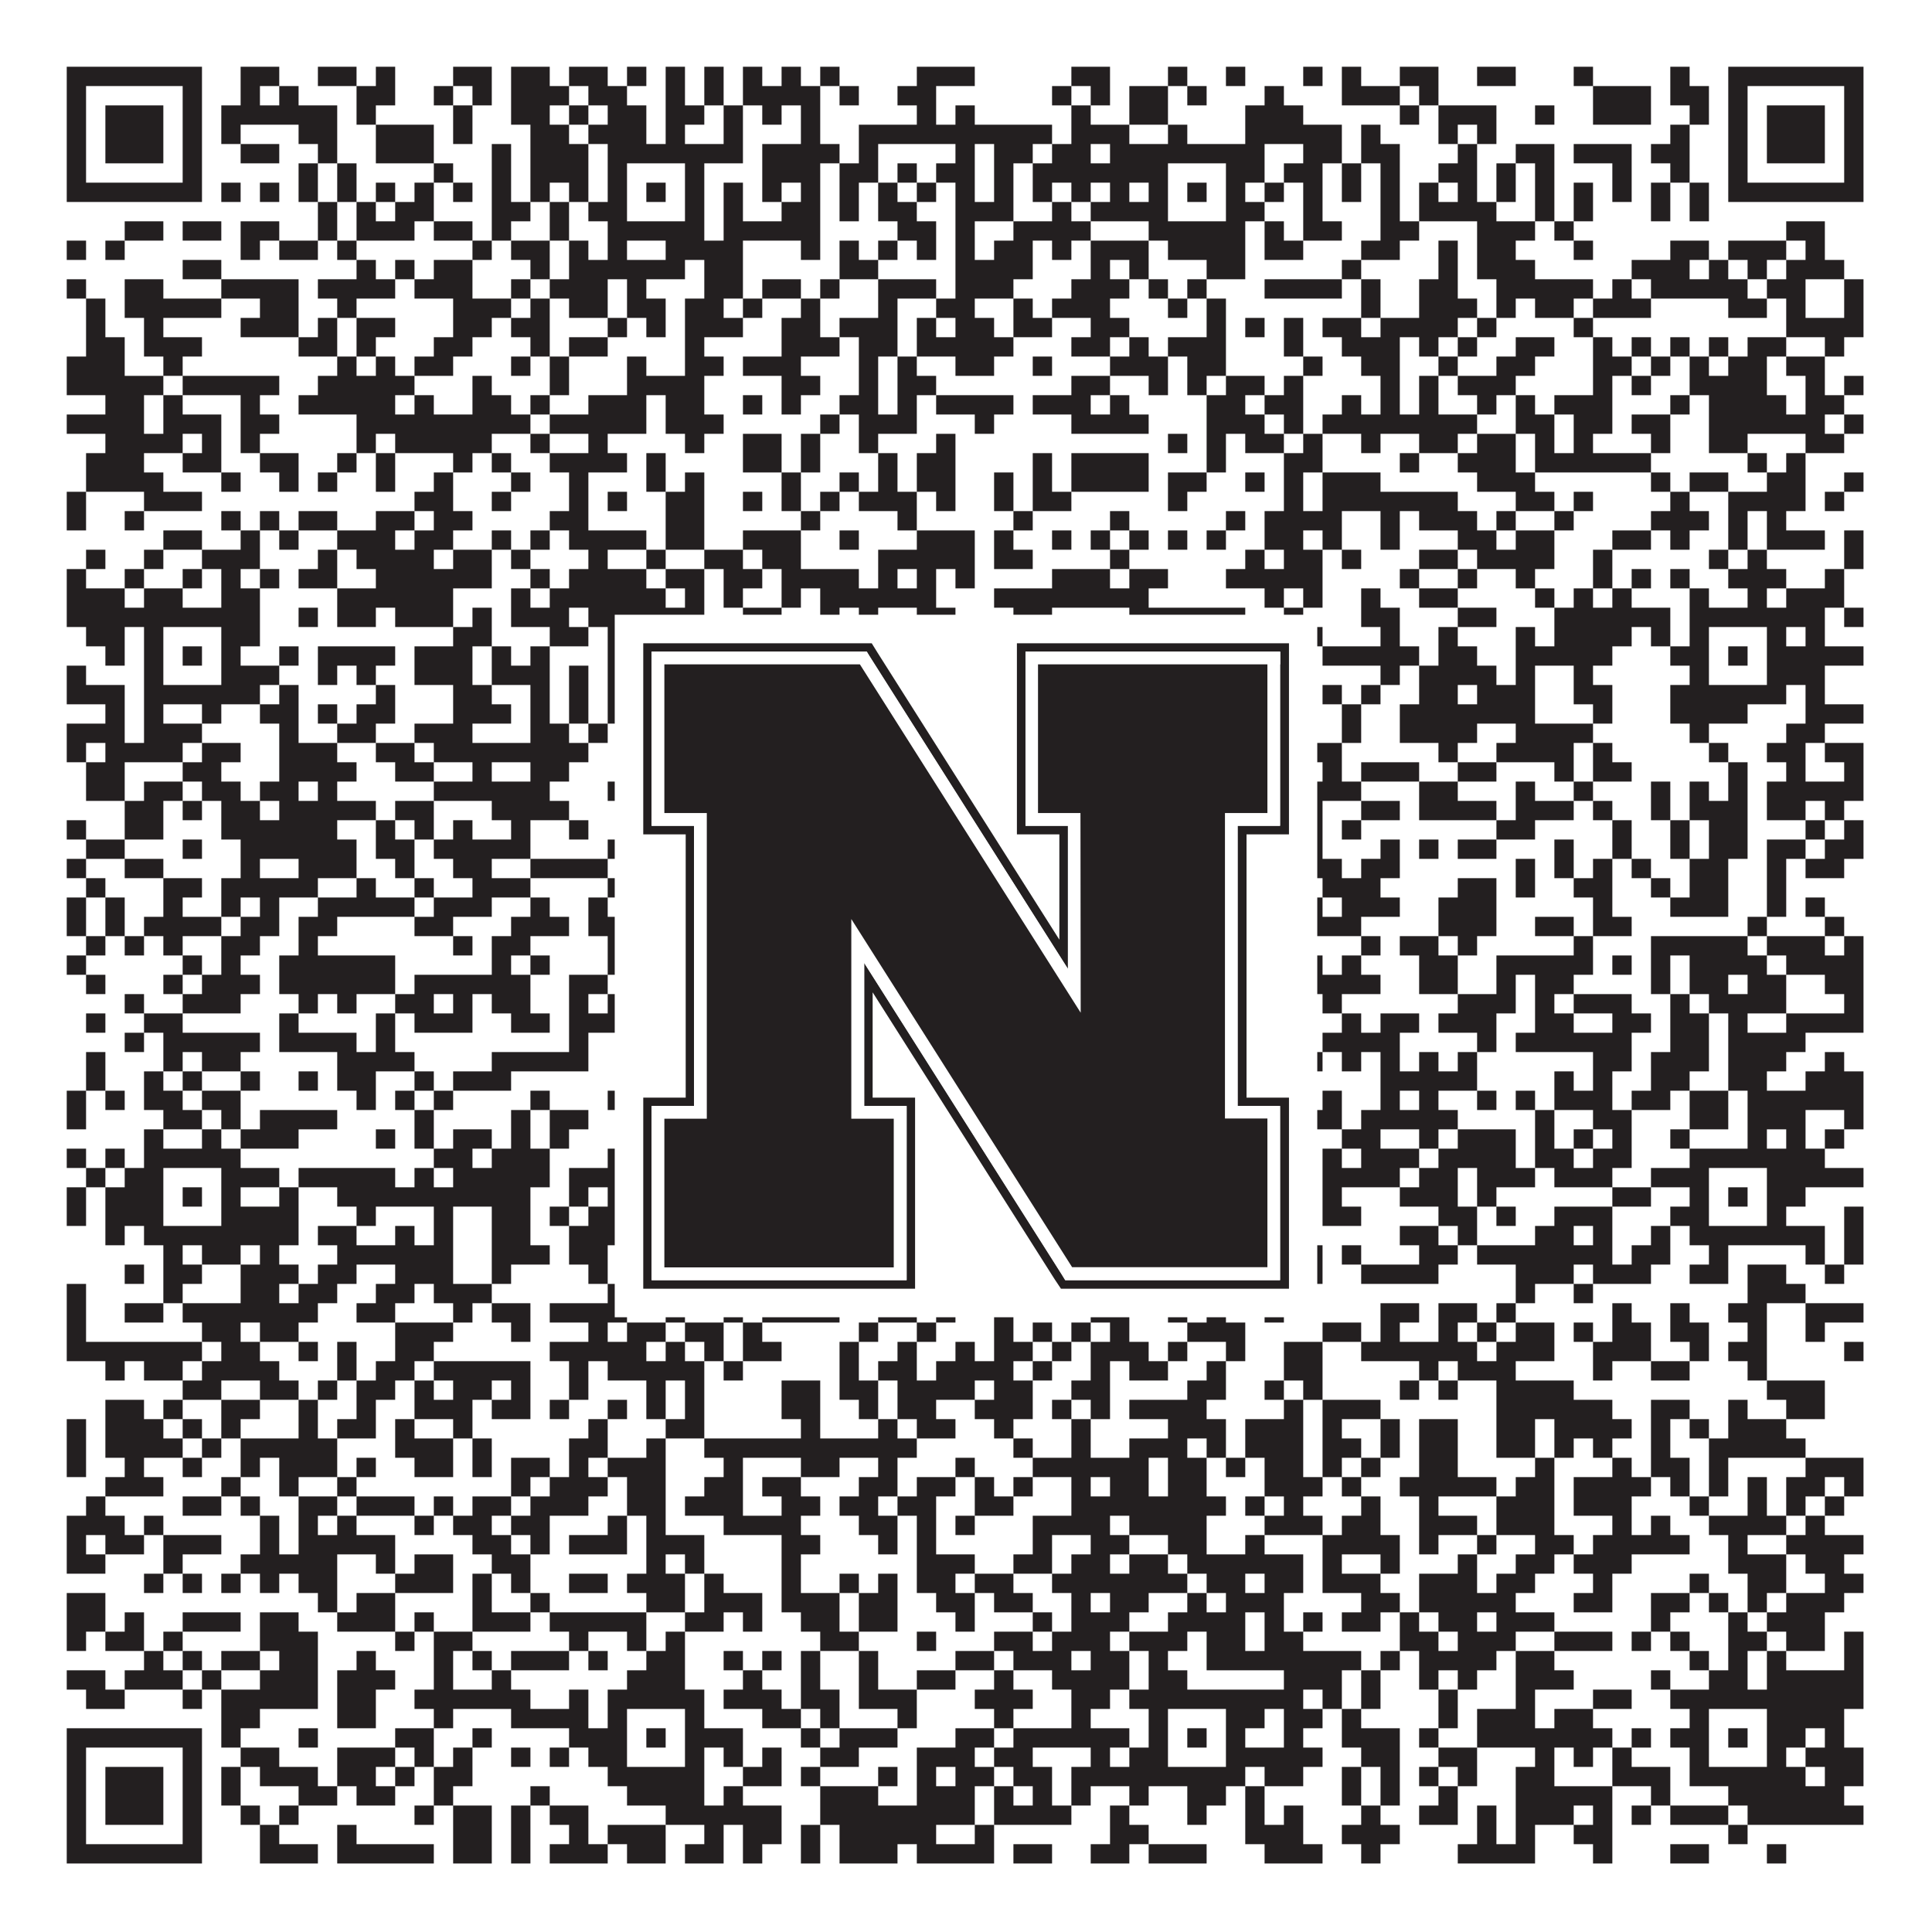
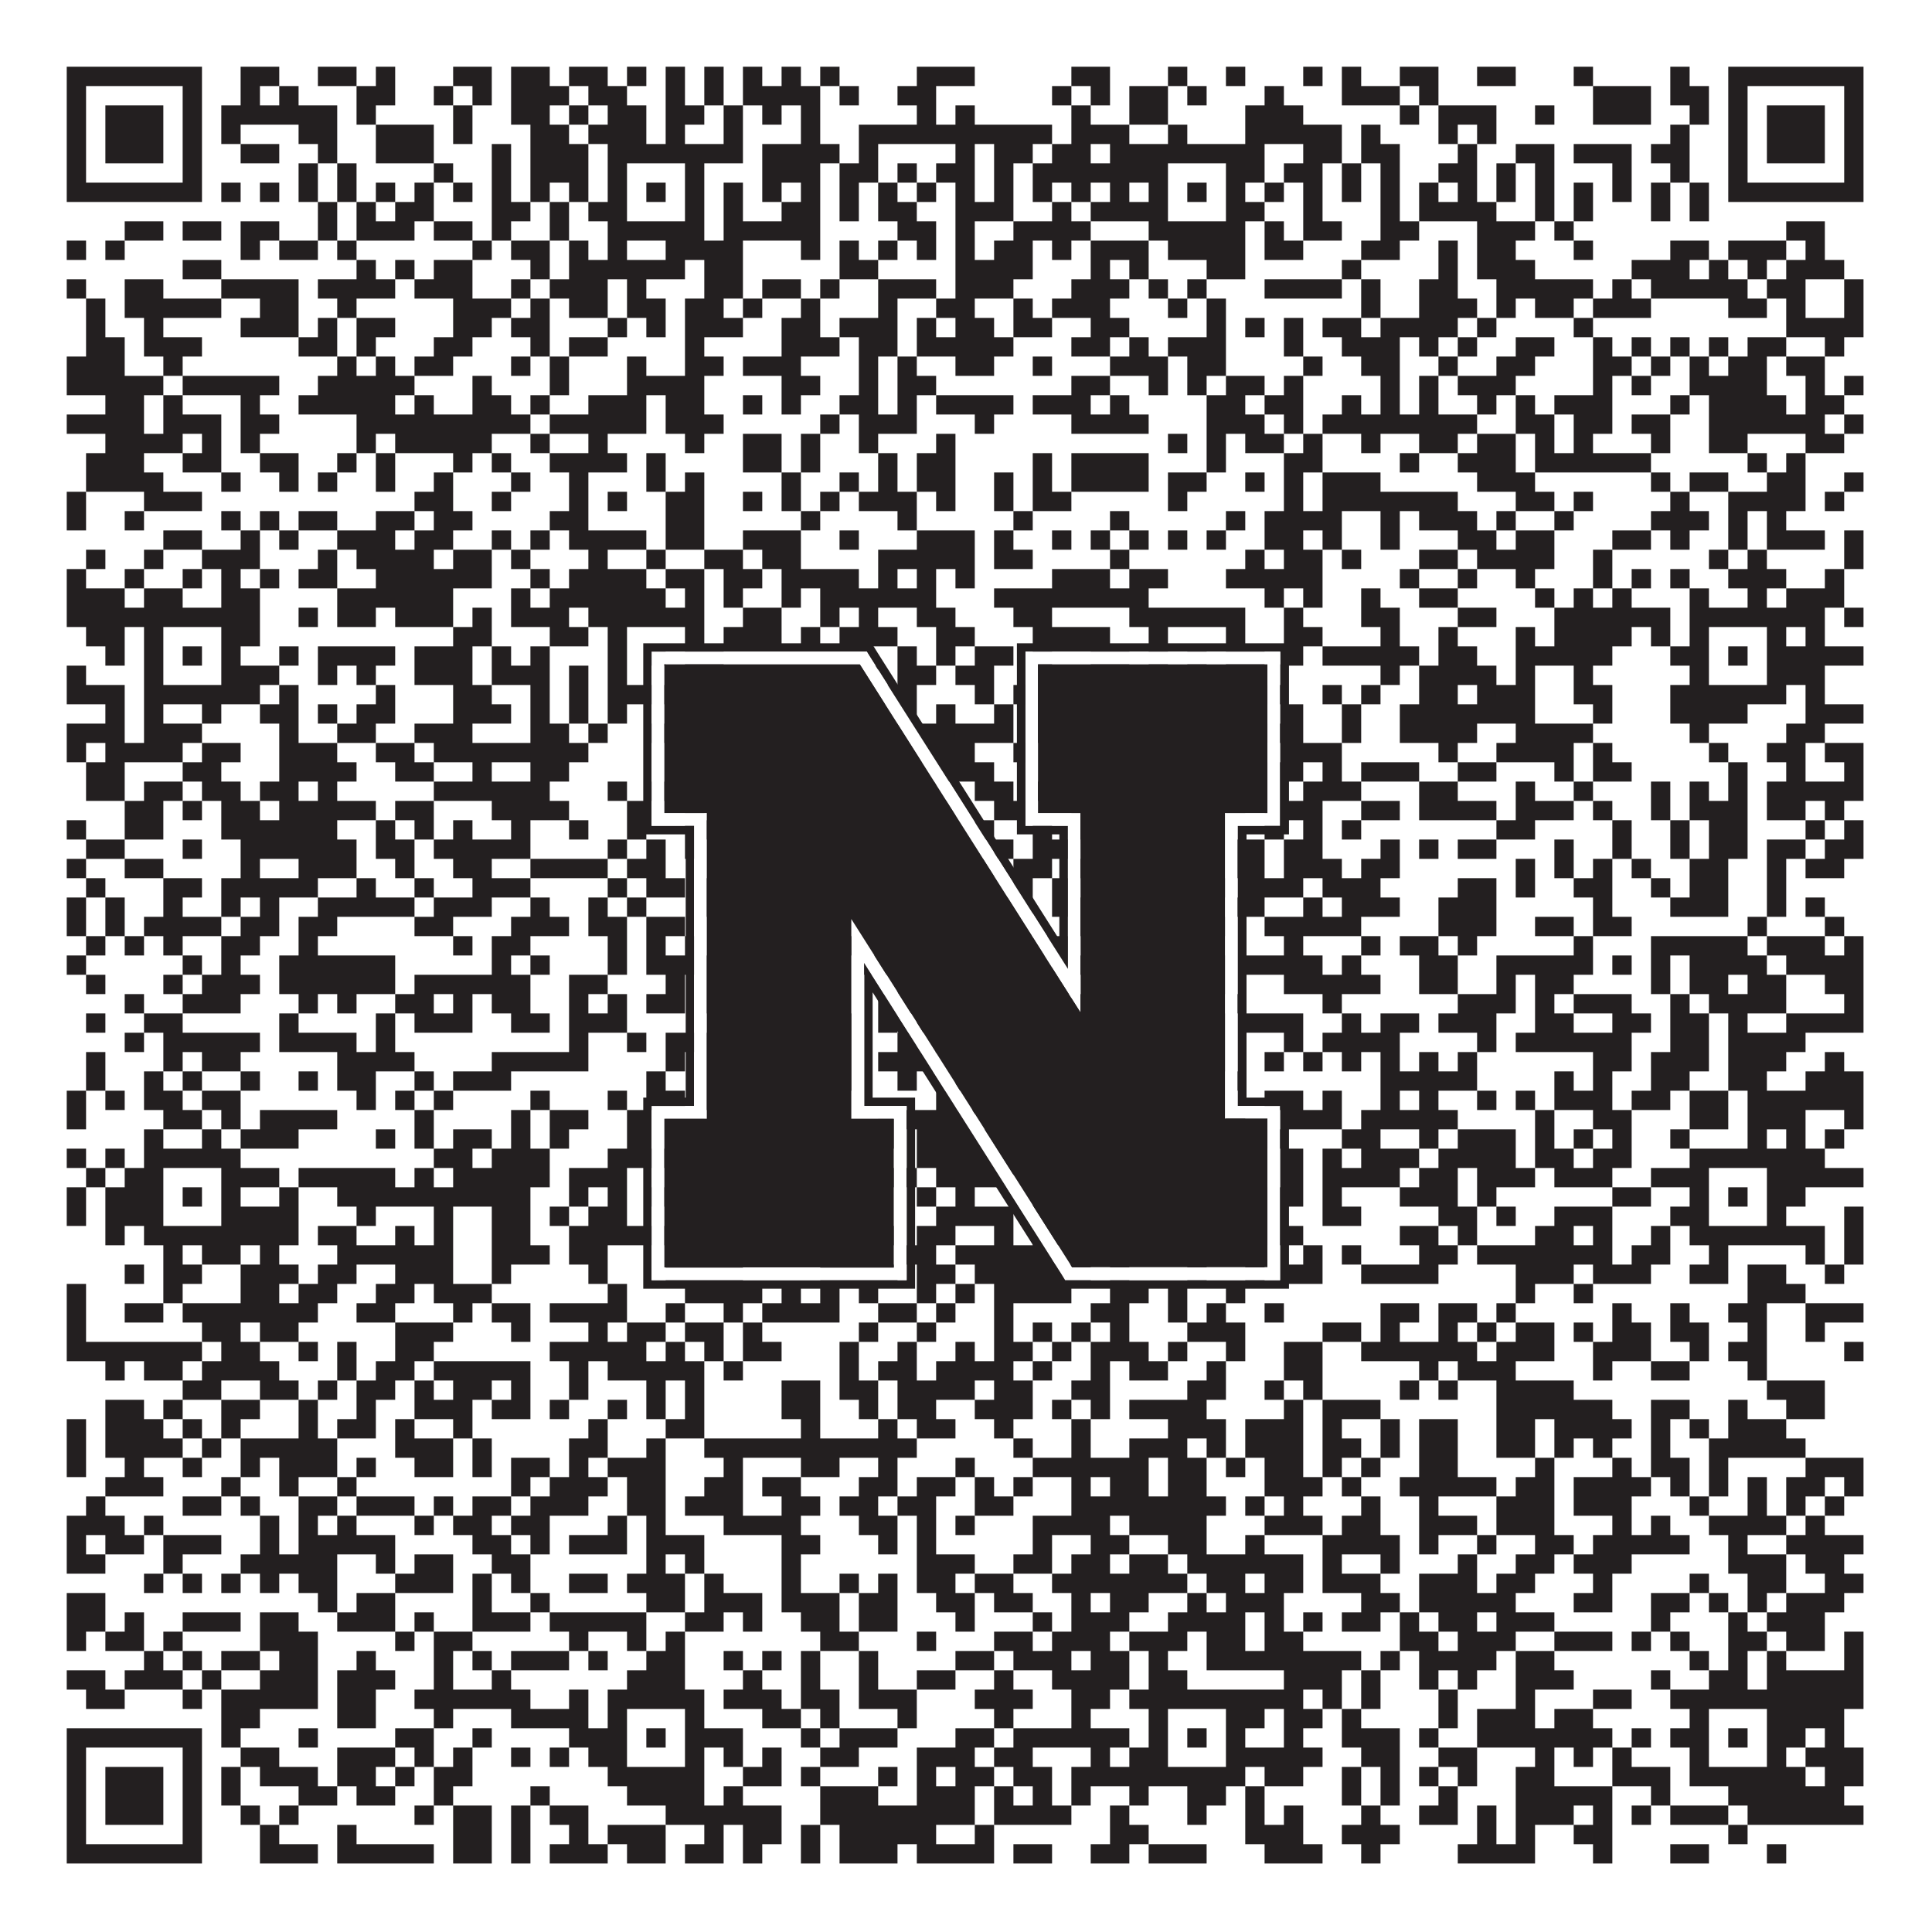
<svg xmlns="http://www.w3.org/2000/svg" version="1.1" width="1100px" height="1100px" viewBox="0 0 1100 1100">
-   <rect x="0" y="0" width="1100" height="1100" fill="#ffffff" fill-opacity="1" />
  <path fill="#231f20" fill-opacity="1" d="M38,38L115,38L115,49L38,49ZM137,38L159,38L159,49L137,49ZM181,38L203,38L203,49L181,49ZM214,38L225,38L225,49L214,49ZM258,38L280,38L280,49L258,49ZM291,38L313,38L313,49L291,49ZM324,38L346,38L346,49L324,49ZM357,38L368,38L368,49L357,49ZM379,38L390,38L390,49L379,49ZM401,38L412,38L412,49L401,49ZM423,38L434,38L434,49L423,49ZM445,38L456,38L456,49L445,49ZM467,38L478,38L478,49L467,49ZM522,38L555,38L555,49L522,49ZM610,38L632,38L632,49L610,49ZM665,38L676,38L676,49L665,49ZM698,38L709,38L709,49L698,49ZM742,38L753,38L753,49L742,49ZM764,38L775,38L775,49L764,49ZM797,38L819,38L819,49L797,49ZM841,38L863,38L863,49L841,49ZM896,38L907,38L907,49L896,49ZM951,38L962,38L962,49L951,49ZM984,38L1061,38L1061,49L984,49ZM38,49L49,49L49,60L38,60ZM104,49L115,49L115,60L104,60ZM137,49L148,49L148,60L137,60ZM159,49L170,49L170,60L159,60ZM203,49L225,49L225,60L203,60ZM247,49L258,49L258,60L247,60ZM269,49L280,49L280,60L269,60ZM291,49L324,49L324,60L291,60ZM335,49L357,49L357,60L335,60ZM379,49L390,49L390,60L379,60ZM401,49L412,49L412,60L401,60ZM423,49L467,49L467,60L423,60ZM478,49L489,49L489,60L478,60ZM511,49L533,49L533,60L511,60ZM599,49L610,49L610,60L599,60ZM621,49L632,49L632,60L621,60ZM643,49L665,49L665,60L643,60ZM676,49L687,49L687,60L676,60ZM720,49L731,49L731,60L720,60ZM764,49L797,49L797,60L764,60ZM808,49L819,49L819,60L808,60ZM907,49L940,49L940,60L907,60ZM951,49L973,49L973,60L951,60ZM984,49L995,49L995,60L984,60ZM1050,49L1061,49L1061,60L1050,60ZM38,60L49,60L49,71L38,71ZM60,60L93,60L93,71L60,71ZM104,60L115,60L115,71L104,71ZM126,60L192,60L192,71L126,71ZM203,60L214,60L214,71L203,71ZM258,60L269,60L269,71L258,71ZM291,60L313,60L313,71L291,71ZM324,60L335,60L335,71L324,71ZM346,60L368,60L368,71L346,71ZM379,60L401,60L401,71L379,71ZM412,60L423,60L423,71L412,71ZM434,60L445,60L445,71L434,71ZM456,60L467,60L467,71L456,71ZM522,60L533,60L533,71L522,71ZM544,60L555,60L555,71L544,71ZM610,60L621,60L621,71L610,71ZM643,60L665,60L665,71L643,71ZM709,60L742,60L742,71L709,71ZM797,60L808,60L808,71L797,71ZM819,60L852,60L852,71L819,71ZM874,60L885,60L885,71L874,71ZM907,60L940,60L940,71L907,71ZM962,60L973,60L973,71L962,71ZM984,60L995,60L995,71L984,71ZM1006,60L1039,60L1039,71L1006,71ZM1050,60L1061,60L1061,71L1050,71ZM38,71L49,71L49,82L38,82ZM60,71L93,71L93,82L60,82ZM104,71L115,71L115,82L104,82ZM126,71L137,71L137,82L126,82ZM170,71L192,71L192,82L170,82ZM214,71L247,71L247,82L214,82ZM258,71L269,71L269,82L258,82ZM302,71L324,71L324,82L302,82ZM335,71L368,71L368,82L335,82ZM379,71L390,71L390,82L379,82ZM412,71L423,71L423,82L412,82ZM456,71L467,71L467,82L456,82ZM489,71L599,71L599,82L489,82ZM610,71L643,71L643,82L610,82ZM665,71L676,71L676,82L665,82ZM709,71L764,71L764,82L709,82ZM775,71L786,71L786,82L775,82ZM819,71L830,71L830,82L819,82ZM841,71L852,71L852,82L841,82ZM951,71L962,71L962,82L951,82ZM984,71L995,71L995,82L984,82ZM1006,71L1039,71L1039,82L1006,82ZM1050,71L1061,71L1061,82L1050,82ZM38,82L49,82L49,93L38,93ZM60,82L93,82L93,93L60,93ZM104,82L115,82L115,93L104,93ZM137,82L159,82L159,93L137,93ZM181,82L192,82L192,93L181,93ZM214,82L247,82L247,93L214,93ZM280,82L291,82L291,93L280,93ZM302,82L335,82L335,93L302,93ZM346,82L423,82L423,93L346,93ZM434,82L478,82L478,93L434,93ZM489,82L500,82L500,93L489,93ZM544,82L555,82L555,93L544,93ZM566,82L588,82L588,93L566,93ZM599,82L621,82L621,93L599,93ZM632,82L720,82L720,93L632,93ZM742,82L764,82L764,93L742,93ZM775,82L797,82L797,93L775,93ZM830,82L841,82L841,93L830,93ZM863,82L885,82L885,93L863,93ZM896,82L929,82L929,93L896,93ZM940,82L962,82L962,93L940,93ZM984,82L995,82L995,93L984,93ZM1006,82L1039,82L1039,93L1006,93ZM1050,82L1061,82L1061,93L1050,93ZM38,93L49,93L49,104L38,104ZM104,93L115,93L115,104L104,104ZM170,93L181,93L181,104L170,104ZM192,93L203,93L203,104L192,104ZM247,93L258,93L258,104L247,104ZM280,93L291,93L291,104L280,104ZM302,93L335,93L335,104L302,104ZM346,93L357,93L357,104L346,104ZM390,93L401,93L401,104L390,104ZM434,93L467,93L467,104L434,104ZM478,93L500,93L500,104L478,104ZM511,93L522,93L522,104L511,104ZM533,93L555,93L555,104L533,104ZM566,93L577,93L577,104L566,104ZM588,93L665,93L665,104L588,104ZM698,93L720,93L720,104L698,104ZM731,93L753,93L753,104L731,104ZM764,93L775,93L775,104L764,104ZM786,93L797,93L797,104L786,104ZM819,93L841,93L841,104L819,104ZM852,93L863,93L863,104L852,104ZM874,93L885,93L885,104L874,104ZM918,93L929,93L929,104L918,104ZM951,93L962,93L962,104L951,104ZM984,93L995,93L995,104L984,104ZM1050,93L1061,93L1061,104L1050,104ZM38,104L115,104L115,115L38,115ZM126,104L137,104L137,115L126,115ZM148,104L159,104L159,115L148,115ZM170,104L181,104L181,115L170,115ZM192,104L203,104L203,115L192,115ZM214,104L225,104L225,115L214,115ZM236,104L247,104L247,115L236,115ZM258,104L269,104L269,115L258,115ZM280,104L291,104L291,115L280,115ZM302,104L313,104L313,115L302,115ZM324,104L335,104L335,115L324,115ZM346,104L357,104L357,115L346,115ZM368,104L379,104L379,115L368,115ZM390,104L401,104L401,115L390,115ZM412,104L423,104L423,115L412,115ZM434,104L445,104L445,115L434,115ZM456,104L467,104L467,115L456,115ZM478,104L489,104L489,115L478,115ZM500,104L511,104L511,115L500,115ZM522,104L533,104L533,115L522,115ZM544,104L555,104L555,115L544,115ZM566,104L577,104L577,115L566,115ZM588,104L599,104L599,115L588,115ZM610,104L621,104L621,115L610,115ZM632,104L643,104L643,115L632,115ZM654,104L665,104L665,115L654,115ZM676,104L687,104L687,115L676,115ZM698,104L709,104L709,115L698,115ZM720,104L731,104L731,115L720,115ZM742,104L753,104L753,115L742,115ZM764,104L775,104L775,115L764,115ZM786,104L797,104L797,115L786,115ZM808,104L819,104L819,115L808,115ZM830,104L841,104L841,115L830,115ZM852,104L863,104L863,115L852,115ZM874,104L885,104L885,115L874,115ZM896,104L907,104L907,115L896,115ZM918,104L929,104L929,115L918,115ZM940,104L951,104L951,115L940,115ZM962,104L973,104L973,115L962,115ZM984,104L1061,104L1061,115L984,115ZM181,115L192,115L192,126L181,126ZM203,115L214,115L214,126L203,126ZM225,115L247,115L247,126L225,126ZM280,115L302,115L302,126L280,126ZM313,115L324,115L324,126L313,126ZM335,115L357,115L357,126L335,126ZM390,115L401,115L401,126L390,126ZM412,115L423,115L423,126L412,126ZM445,115L467,115L467,126L445,126ZM478,115L489,115L489,126L478,126ZM500,115L522,115L522,126L500,126ZM544,115L577,115L577,126L544,126ZM599,115L610,115L610,126L599,126ZM621,115L665,115L665,126L621,126ZM698,115L720,115L720,126L698,126ZM742,115L753,115L753,126L742,126ZM786,115L797,115L797,126L786,126ZM808,115L852,115L852,126L808,126ZM874,115L885,115L885,126L874,126ZM896,115L907,115L907,126L896,126ZM940,115L951,115L951,126L940,126ZM962,115L973,115L973,126L962,126ZM71,126L93,126L93,137L71,137ZM104,126L126,126L126,137L104,137ZM137,126L159,126L159,137L137,137ZM181,126L192,126L192,137L181,137ZM203,126L236,126L236,137L203,137ZM247,126L269,126L269,137L247,137ZM280,126L291,126L291,137L280,137ZM313,126L324,126L324,137L313,137ZM346,126L401,126L401,137L346,137ZM412,126L467,126L467,137L412,137ZM511,126L533,126L533,137L511,137ZM544,126L555,126L555,137L544,137ZM577,126L621,126L621,137L577,137ZM654,126L709,126L709,137L654,137ZM720,126L731,126L731,137L720,137ZM742,126L764,126L764,137L742,137ZM786,126L808,126L808,137L786,137ZM841,126L874,126L874,137L841,137ZM885,126L896,126L896,137L885,137ZM1017,126L1039,126L1039,137L1017,137ZM38,137L49,137L49,148L38,148ZM60,137L71,137L71,148L60,148ZM137,137L148,137L148,148L137,148ZM159,137L181,137L181,148L159,148ZM192,137L203,137L203,148L192,148ZM269,137L280,137L280,148L269,148ZM291,137L313,137L313,148L291,148ZM324,137L335,137L335,148L324,148ZM346,137L357,137L357,148L346,148ZM379,137L423,137L423,148L379,148ZM456,137L467,137L467,148L456,148ZM478,137L489,137L489,148L478,148ZM500,137L511,137L511,148L500,148ZM522,137L533,137L533,148L522,148ZM544,137L555,137L555,148L544,148ZM566,137L588,137L588,148L566,148ZM599,137L610,137L610,148L599,148ZM621,137L654,137L654,148L621,148ZM665,137L709,137L709,148L665,148ZM720,137L742,137L742,148L720,148ZM775,137L797,137L797,148L775,148ZM819,137L830,137L830,148L819,148ZM841,137L863,137L863,148L841,148ZM896,137L907,137L907,148L896,148ZM951,137L973,137L973,148L951,148ZM984,137L1017,137L1017,148L984,148ZM1028,137L1039,137L1039,148L1028,148ZM104,148L126,148L126,159L104,159ZM203,148L214,148L214,159L203,159ZM225,148L236,148L236,159L225,159ZM247,148L269,148L269,159L247,159ZM302,148L313,148L313,159L302,159ZM324,148L390,148L390,159L324,159ZM401,148L423,148L423,159L401,159ZM478,148L500,148L500,159L478,159ZM544,148L588,148L588,159L544,159ZM621,148L632,148L632,159L621,159ZM643,148L654,148L654,159L643,159ZM687,148L709,148L709,159L687,159ZM764,148L775,148L775,159L764,159ZM819,148L830,148L830,159L819,159ZM841,148L874,148L874,159L841,159ZM929,148L962,148L962,159L929,159ZM973,148L984,148L984,159L973,159ZM995,148L1006,148L1006,159L995,159ZM1017,148L1050,148L1050,159L1017,159ZM38,159L49,159L49,170L38,170ZM71,159L93,159L93,170L71,170ZM126,159L170,159L170,170L126,170ZM181,159L225,159L225,170L181,170ZM236,159L269,159L269,170L236,170ZM291,159L302,159L302,170L291,170ZM313,159L346,159L346,170L313,170ZM357,159L368,159L368,170L357,170ZM401,159L423,159L423,170L401,170ZM434,159L456,159L456,170L434,170ZM467,159L478,159L478,170L467,170ZM500,159L533,159L533,170L500,170ZM544,159L577,159L577,170L544,170ZM610,159L643,159L643,170L610,170ZM654,159L665,159L665,170L654,170ZM676,159L687,159L687,170L676,170ZM720,159L764,159L764,170L720,170ZM775,159L786,159L786,170L775,170ZM808,159L830,159L830,170L808,170ZM852,159L907,159L907,170L852,170ZM918,159L929,159L929,170L918,170ZM940,159L995,159L995,170L940,170ZM1006,159L1028,159L1028,170L1006,170ZM1050,159L1061,159L1061,170L1050,170ZM49,170L60,170L60,181L49,181ZM71,170L126,170L126,181L71,181ZM148,170L170,170L170,181L148,181ZM192,170L203,170L203,181L192,181ZM258,170L291,170L291,181L258,181ZM302,170L313,170L313,181L302,181ZM324,170L346,170L346,181L324,181ZM357,170L379,170L379,181L357,181ZM390,170L412,170L412,181L390,181ZM423,170L434,170L434,181L423,181ZM456,170L467,170L467,181L456,181ZM500,170L511,170L511,181L500,181ZM533,170L555,170L555,181L533,181ZM577,170L588,170L588,181L577,181ZM599,170L632,170L632,181L599,181ZM665,170L676,170L676,181L665,181ZM687,170L698,170L698,181L687,181ZM775,170L786,170L786,181L775,181ZM808,170L841,170L841,181L808,181ZM852,170L863,170L863,181L852,181ZM874,170L896,170L896,181L874,181ZM907,170L940,170L940,181L907,181ZM984,170L1006,170L1006,181L984,181ZM1017,170L1028,170L1028,181L1017,181ZM1050,170L1061,170L1061,181L1050,181ZM49,181L60,181L60,192L49,192ZM82,181L93,181L93,192L82,192ZM137,181L170,181L170,192L137,192ZM181,181L192,181L192,192L181,192ZM203,181L225,181L225,192L203,192ZM258,181L280,181L280,192L258,192ZM291,181L313,181L313,192L291,192ZM346,181L357,181L357,192L346,192ZM368,181L379,181L379,192L368,192ZM390,181L423,181L423,192L390,192ZM445,181L467,181L467,192L445,192ZM478,181L511,181L511,192L478,192ZM522,181L533,181L533,192L522,192ZM544,181L566,181L566,192L544,192ZM577,181L599,181L599,192L577,192ZM621,181L643,181L643,192L621,192ZM687,181L698,181L698,192L687,192ZM709,181L720,181L720,192L709,192ZM731,181L742,181L742,192L731,192ZM753,181L775,181L775,192L753,192ZM786,181L830,181L830,192L786,192ZM841,181L852,181L852,192L841,192ZM896,181L907,181L907,192L896,192ZM1017,181L1061,181L1061,192L1017,192ZM49,192L71,192L71,203L49,203ZM82,192L115,192L115,203L82,203ZM170,192L192,192L192,203L170,203ZM203,192L214,192L214,203L203,203ZM247,192L269,192L269,203L247,203ZM302,192L313,192L313,203L302,203ZM324,192L346,192L346,203L324,203ZM390,192L401,192L401,203L390,203ZM445,192L478,192L478,203L445,203ZM489,192L511,192L511,203L489,203ZM522,192L577,192L577,203L522,203ZM610,192L632,192L632,203L610,203ZM643,192L654,192L654,203L643,203ZM665,192L698,192L698,203L665,203ZM731,192L742,192L742,203L731,203ZM764,192L797,192L797,203L764,203ZM808,192L819,192L819,203L808,203ZM830,192L841,192L841,203L830,203ZM863,192L885,192L885,203L863,203ZM907,192L918,192L918,203L907,203ZM929,192L940,192L940,203L929,203ZM951,192L962,192L962,203L951,203ZM973,192L984,192L984,203L973,203ZM995,192L1017,192L1017,203L995,203ZM1039,192L1050,192L1050,203L1039,203ZM38,203L71,203L71,214L38,214ZM93,203L104,203L104,214L93,214ZM192,203L203,203L203,214L192,214ZM214,203L225,203L225,214L214,214ZM236,203L258,203L258,214L236,214ZM291,203L302,203L302,214L291,214ZM313,203L324,203L324,214L313,214ZM357,203L368,203L368,214L357,214ZM390,203L412,203L412,214L390,214ZM423,203L456,203L456,214L423,214ZM489,203L500,203L500,214L489,214ZM511,203L522,203L522,214L511,214ZM544,203L566,203L566,214L544,214ZM588,203L599,203L599,214L588,214ZM632,203L665,203L665,214L632,214ZM676,203L698,203L698,214L676,214ZM742,203L753,203L753,214L742,214ZM775,203L797,203L797,214L775,214ZM819,203L830,203L830,214L819,214ZM852,203L874,203L874,214L852,214ZM907,203L929,203L929,214L907,214ZM940,203L951,203L951,214L940,214ZM962,203L973,203L973,214L962,214ZM984,203L1006,203L1006,214L984,214ZM1017,203L1039,203L1039,214L1017,214ZM38,214L93,214L93,225L38,225ZM104,214L159,214L159,225L104,225ZM181,214L236,214L236,225L181,225ZM269,214L280,214L280,225L269,225ZM313,214L324,214L324,225L313,225ZM357,214L401,214L401,225L357,225ZM445,214L467,214L467,225L445,225ZM489,214L500,214L500,225L489,225ZM511,214L533,214L533,225L511,225ZM610,214L632,214L632,225L610,225ZM654,214L665,214L665,225L654,225ZM676,214L687,214L687,225L676,225ZM698,214L720,214L720,225L698,225ZM731,214L742,214L742,225L731,225ZM786,214L797,214L797,225L786,225ZM808,214L819,214L819,225L808,225ZM830,214L863,214L863,225L830,225ZM907,214L918,214L918,225L907,225ZM929,214L940,214L940,225L929,225ZM962,214L1006,214L1006,225L962,225ZM1028,214L1039,214L1039,225L1028,225ZM1050,214L1061,214L1061,225L1050,225ZM60,225L82,225L82,236L60,236ZM93,225L104,225L104,236L93,236ZM137,225L148,225L148,236L137,236ZM170,225L225,225L225,236L170,236ZM236,225L247,225L247,236L236,236ZM269,225L291,225L291,236L269,236ZM302,225L313,225L313,236L302,236ZM335,225L368,225L368,236L335,236ZM379,225L401,225L401,236L379,236ZM423,225L434,225L434,236L423,236ZM445,225L456,225L456,236L445,236ZM478,225L500,225L500,236L478,236ZM511,225L522,225L522,236L511,236ZM533,225L577,225L577,236L533,236ZM588,225L621,225L621,236L588,236ZM632,225L643,225L643,236L632,236ZM687,225L709,225L709,236L687,236ZM720,225L742,225L742,236L720,236ZM764,225L775,225L775,236L764,236ZM786,225L797,225L797,236L786,236ZM808,225L819,225L819,236L808,236ZM841,225L852,225L852,236L841,236ZM863,225L874,225L874,236L863,236ZM885,225L918,225L918,236L885,236ZM951,225L962,225L962,236L951,236ZM973,225L1017,225L1017,236L973,236ZM1028,225L1050,225L1050,236L1028,236ZM38,236L82,236L82,247L38,247ZM93,236L126,236L126,247L93,247ZM137,236L159,236L159,247L137,247ZM203,236L302,236L302,247L203,247ZM313,236L368,236L368,247L313,247ZM379,236L412,236L412,247L379,247ZM467,236L478,236L478,247L467,247ZM489,236L522,236L522,247L489,247ZM555,236L566,236L566,247L555,247ZM610,236L654,236L654,247L610,247ZM687,236L720,236L720,247L687,247ZM731,236L742,236L742,247L731,247ZM753,236L841,236L841,247L753,247ZM863,236L885,236L885,247L863,247ZM896,236L918,236L918,247L896,247ZM929,236L951,236L951,247L929,247ZM973,236L1039,236L1039,247L973,247ZM1050,236L1061,236L1061,247L1050,247ZM60,247L104,247L104,258L60,258ZM115,247L126,247L126,258L115,258ZM137,247L148,247L148,258L137,258ZM203,247L214,247L214,258L203,258ZM225,247L280,247L280,258L225,258ZM302,247L313,247L313,258L302,258ZM335,247L346,247L346,258L335,258ZM390,247L401,247L401,258L390,258ZM423,247L445,247L445,258L423,258ZM456,247L467,247L467,258L456,258ZM489,247L500,247L500,258L489,258ZM533,247L544,247L544,258L533,258ZM665,247L676,247L676,258L665,258ZM687,247L698,247L698,258L687,258ZM709,247L731,247L731,258L709,258ZM742,247L753,247L753,258L742,258ZM775,247L786,247L786,258L775,258ZM808,247L830,247L830,258L808,258ZM841,247L863,247L863,258L841,258ZM874,247L885,247L885,258L874,258ZM896,247L907,247L907,258L896,258ZM940,247L951,247L951,258L940,258ZM973,247L995,247L995,258L973,258ZM1028,247L1050,247L1050,258L1028,258ZM49,258L82,258L82,269L49,269ZM104,258L126,258L126,269L104,269ZM148,258L170,258L170,269L148,269ZM192,258L203,258L203,269L192,269ZM214,258L225,258L225,269L214,269ZM258,258L269,258L269,269L258,269ZM280,258L291,258L291,269L280,269ZM313,258L357,258L357,269L313,269ZM368,258L379,258L379,269L368,269ZM423,258L445,258L445,269L423,269ZM456,258L467,258L467,269L456,269ZM500,258L511,258L511,269L500,269ZM522,258L544,258L544,269L522,269ZM588,258L599,258L599,269L588,269ZM610,258L654,258L654,269L610,269ZM687,258L698,258L698,269L687,269ZM731,258L753,258L753,269L731,269ZM797,258L808,258L808,269L797,269ZM830,258L863,258L863,269L830,269ZM874,258L940,258L940,269L874,269ZM995,258L1006,258L1006,269L995,269ZM1017,258L1028,258L1028,269L1017,269ZM49,269L93,269L93,280L49,280ZM126,269L137,269L137,280L126,280ZM159,269L170,269L170,280L159,280ZM181,269L192,269L192,280L181,280ZM214,269L225,269L225,280L214,280ZM247,269L258,269L258,280L247,280ZM291,269L302,269L302,280L291,280ZM324,269L335,269L335,280L324,280ZM368,269L379,269L379,280L368,280ZM390,269L401,269L401,280L390,280ZM445,269L456,269L456,280L445,280ZM478,269L489,269L489,280L478,280ZM500,269L511,269L511,280L500,280ZM522,269L544,269L544,280L522,280ZM566,269L577,269L577,280L566,280ZM588,269L599,269L599,280L588,280ZM610,269L654,269L654,280L610,280ZM665,269L687,269L687,280L665,280ZM709,269L720,269L720,280L709,280ZM731,269L742,269L742,280L731,280ZM753,269L786,269L786,280L753,280ZM841,269L874,269L874,280L841,280ZM940,269L951,269L951,280L940,280ZM962,269L984,269L984,280L962,280ZM1006,269L1028,269L1028,280L1006,280ZM1050,269L1061,269L1061,280L1050,280ZM38,280L49,280L49,291L38,291ZM82,280L115,280L115,291L82,291ZM236,280L258,280L258,291L236,291ZM280,280L291,280L291,291L280,291ZM324,280L335,280L335,291L324,291ZM346,280L357,280L357,291L346,291ZM379,280L401,280L401,291L379,291ZM423,280L434,280L434,291L423,291ZM445,280L456,280L456,291L445,291ZM467,280L478,280L478,291L467,291ZM489,280L522,280L522,291L489,291ZM533,280L544,280L544,291L533,291ZM566,280L577,280L577,291L566,291ZM588,280L610,280L610,291L588,291ZM665,280L676,280L676,291L665,291ZM731,280L742,280L742,291L731,291ZM753,280L830,280L830,291L753,291ZM863,280L885,280L885,291L863,291ZM896,280L907,280L907,291L896,291ZM951,280L962,280L962,291L951,291ZM984,280L1028,280L1028,291L984,291ZM1039,280L1050,280L1050,291L1039,291ZM38,291L49,291L49,302L38,302ZM71,291L82,291L82,302L71,302ZM126,291L137,291L137,302L126,302ZM148,291L159,291L159,302L148,302ZM170,291L192,291L192,302L170,302ZM214,291L236,291L236,302L214,302ZM247,291L269,291L269,302L247,302ZM313,291L335,291L335,302L313,302ZM379,291L401,291L401,302L379,302ZM456,291L467,291L467,302L456,302ZM511,291L522,291L522,302L511,302ZM577,291L588,291L588,302L577,302ZM632,291L643,291L643,302L632,302ZM698,291L709,291L709,302L698,302ZM720,291L764,291L764,302L720,302ZM786,291L797,291L797,302L786,302ZM808,291L841,291L841,302L808,302ZM852,291L863,291L863,302L852,302ZM885,291L896,291L896,302L885,302ZM940,291L973,291L973,302L940,302ZM984,291L995,291L995,302L984,302ZM1006,291L1017,291L1017,302L1006,302ZM93,302L115,302L115,313L93,313ZM137,302L148,302L148,313L137,313ZM159,302L170,302L170,313L159,313ZM192,302L225,302L225,313L192,313ZM236,302L258,302L258,313L236,313ZM280,302L291,302L291,313L280,313ZM302,302L313,302L313,313L302,313ZM324,302L368,302L368,313L324,313ZM379,302L401,302L401,313L379,313ZM423,302L456,302L456,313L423,313ZM478,302L489,302L489,313L478,313ZM522,302L555,302L555,313L522,313ZM566,302L577,302L577,313L566,313ZM599,302L610,302L610,313L599,313ZM621,302L632,302L632,313L621,313ZM643,302L654,302L654,313L643,313ZM665,302L676,302L676,313L665,313ZM687,302L698,302L698,313L687,313ZM720,302L742,302L742,313L720,313ZM753,302L764,302L764,313L753,313ZM786,302L797,302L797,313L786,313ZM830,302L852,302L852,313L830,313ZM863,302L885,302L885,313L863,313ZM918,302L940,302L940,313L918,313ZM951,302L962,302L962,313L951,313ZM984,302L995,302L995,313L984,313ZM1006,302L1039,302L1039,313L1006,313ZM1050,302L1061,302L1061,313L1050,313ZM49,313L60,313L60,324L49,324ZM82,313L93,313L93,324L82,324ZM115,313L148,313L148,324L115,324ZM181,313L192,313L192,324L181,324ZM203,313L247,313L247,324L203,324ZM258,313L280,313L280,324L258,324ZM291,313L302,313L302,324L291,324ZM335,313L346,313L346,324L335,324ZM368,313L379,313L379,324L368,324ZM401,313L423,313L423,324L401,324ZM434,313L456,313L456,324L434,324ZM500,313L555,313L555,324L500,324ZM566,313L588,313L588,324L566,324ZM632,313L643,313L643,324L632,324ZM709,313L720,313L720,324L709,324ZM731,313L753,313L753,324L731,324ZM764,313L775,313L775,324L764,324ZM808,313L830,313L830,324L808,324ZM841,313L885,313L885,324L841,324ZM907,313L918,313L918,324L907,324ZM973,313L984,313L984,324L973,324ZM995,313L1006,313L1006,324L995,324ZM1050,313L1061,313L1061,324L1050,324ZM38,324L49,324L49,335L38,335ZM71,324L82,324L82,335L71,335ZM104,324L115,324L115,335L104,335ZM126,324L137,324L137,335L126,335ZM148,324L159,324L159,335L148,335ZM170,324L192,324L192,335L170,335ZM214,324L280,324L280,335L214,335ZM302,324L313,324L313,335L302,335ZM324,324L368,324L368,335L324,335ZM379,324L401,324L401,335L379,335ZM412,324L434,324L434,335L412,335ZM445,324L489,324L489,335L445,335ZM500,324L511,324L511,335L500,335ZM522,324L533,324L533,335L522,335ZM544,324L555,324L555,335L544,335ZM599,324L632,324L632,335L599,335ZM643,324L665,324L665,335L643,335ZM698,324L753,324L753,335L698,335ZM797,324L808,324L808,335L797,335ZM830,324L841,324L841,335L830,335ZM863,324L874,324L874,335L863,335ZM907,324L918,324L918,335L907,335ZM929,324L940,324L940,335L929,335ZM951,324L962,324L962,335L951,335ZM984,324L1017,324L1017,335L984,335ZM1039,324L1050,324L1050,335L1039,335ZM38,335L71,335L71,346L38,346ZM82,335L104,335L104,346L82,346ZM126,335L148,335L148,346L126,346ZM192,335L258,335L258,346L192,346ZM291,335L302,335L302,346L291,346ZM313,335L379,335L379,346L313,346ZM390,335L401,335L401,346L390,346ZM412,335L423,335L423,346L412,346ZM445,335L456,335L456,346L445,346ZM467,335L533,335L533,346L467,346ZM566,335L654,335L654,346L566,346ZM720,335L731,335L731,346L720,346ZM742,335L753,335L753,346L742,346ZM775,335L786,335L786,346L775,346ZM808,335L830,335L830,346L808,346ZM874,335L885,335L885,346L874,346ZM896,335L907,335L907,346L896,346ZM918,335L929,335L929,346L918,346ZM962,335L973,335L973,346L962,346ZM995,335L1006,335L1006,346L995,346ZM1017,335L1050,335L1050,346L1017,346ZM38,346L148,346L148,357L38,357ZM170,346L181,346L181,357L170,357ZM192,346L214,346L214,357L192,357ZM225,346L258,346L258,357L225,357ZM269,346L280,346L280,357L269,357ZM291,346L324,346L324,357L291,357ZM335,346L401,346L401,357L335,357ZM423,346L445,346L445,357L423,357ZM467,346L478,346L478,357L467,357ZM489,346L500,346L500,357L489,357ZM522,346L544,346L544,357L522,357ZM577,346L599,346L599,357L577,357ZM643,346L709,346L709,357L643,357ZM731,346L742,346L742,357L731,357ZM775,346L797,346L797,357L775,357ZM830,346L852,346L852,357L830,357ZM885,346L951,346L951,357L885,357ZM962,346L1039,346L1039,357L962,357ZM1050,346L1061,346L1061,357L1050,357ZM49,357L71,357L71,368L49,368ZM82,357L93,357L93,368L82,368ZM126,357L148,357L148,368L126,368ZM258,357L280,357L280,368L258,368ZM313,357L335,357L335,368L313,368ZM346,357L357,357L357,368L346,368ZM390,357L401,357L401,368L390,368ZM412,357L445,357L445,368L412,368ZM456,357L467,357L467,368L456,368ZM478,357L511,357L511,368L478,368ZM533,357L555,357L555,368L533,368ZM588,357L632,357L632,368L588,368ZM654,357L665,357L665,368L654,368ZM698,357L709,357L709,368L698,368ZM731,357L753,357L753,368L731,368ZM786,357L797,357L797,368L786,368ZM819,357L830,357L830,368L819,368ZM863,357L874,357L874,368L863,368ZM885,357L929,357L929,368L885,368ZM940,357L951,357L951,368L940,368ZM962,357L973,357L973,368L962,368ZM1006,357L1017,357L1017,368L1006,368ZM1028,357L1039,357L1039,368L1028,368ZM60,368L71,368L71,379L60,379ZM82,368L93,368L93,379L82,379ZM104,368L115,368L115,379L104,379ZM126,368L137,368L137,379L126,379ZM159,368L170,368L170,379L159,379ZM181,368L225,368L225,379L181,379ZM236,368L269,368L269,379L236,379ZM280,368L291,368L291,379L280,379ZM302,368L313,368L313,379L302,379ZM346,368L357,368L357,379L346,379ZM368,368L379,368L379,379L368,379ZM390,368L412,368L412,379L390,379ZM511,368L522,368L522,379L511,379ZM533,368L544,368L544,379L533,379ZM555,368L577,368L577,379L555,379ZM588,368L599,368L599,379L588,379ZM621,368L643,368L643,379L621,379ZM654,368L665,368L665,379L654,379ZM676,368L687,368L687,379L676,379ZM698,368L720,368L720,379L698,379ZM731,368L742,368L742,379L731,379ZM753,368L808,368L808,379L753,379ZM819,368L841,368L841,379L819,379ZM863,368L918,368L918,379L863,379ZM951,368L973,368L973,379L951,379ZM984,368L995,368L995,379L984,379ZM1006,368L1061,368L1061,379L1006,379ZM38,379L49,379L49,390L38,390ZM82,379L93,379L93,390L82,390ZM126,379L159,379L159,390L126,390ZM181,379L192,379L192,390L181,390ZM203,379L214,379L214,390L203,390ZM236,379L269,379L269,390L236,390ZM280,379L313,379L313,390L280,390ZM324,379L335,379L335,390L324,390ZM346,379L357,379L357,390L346,390ZM390,379L401,379L401,390L390,390ZM489,379L500,379L500,390L489,390ZM511,379L533,379L533,390L511,390ZM544,379L566,379L566,390L544,390ZM588,379L610,379L610,390L588,390ZM621,379L632,379L632,390L621,390ZM643,379L665,379L665,390L643,390ZM698,379L720,379L720,390L698,390ZM786,379L797,379L797,390L786,390ZM808,379L852,379L852,390L808,390ZM863,379L874,379L874,390L863,390ZM896,379L907,379L907,390L896,390ZM962,379L973,379L973,390L962,390ZM1006,379L1039,379L1039,390L1006,390ZM38,390L71,390L71,401L38,401ZM82,390L148,390L148,401L82,401ZM159,390L170,390L170,401L159,401ZM214,390L225,390L225,401L214,401ZM258,390L280,390L280,401L258,401ZM302,390L313,390L313,401L302,401ZM324,390L335,390L335,401L324,401ZM346,390L401,390L401,401L346,401ZM412,390L423,390L423,401L412,401ZM434,390L467,390L467,401L434,401ZM478,390L522,390L522,401L478,401ZM555,390L566,390L566,401L555,401ZM577,390L599,390L599,401L577,401ZM610,390L621,390L621,401L610,401ZM654,390L709,390L709,401L654,401ZM720,390L731,390L731,401L720,401ZM753,390L764,390L764,401L753,401ZM775,390L786,390L786,401L775,401ZM808,390L830,390L830,401L808,401ZM841,390L874,390L874,401L841,401ZM896,390L918,390L918,401L896,401ZM951,390L1017,390L1017,401L951,401ZM1028,390L1039,390L1039,401L1028,401ZM60,401L71,401L71,412L60,412ZM82,401L93,401L93,412L82,412ZM115,401L126,401L126,412L115,412ZM148,401L170,401L170,412L148,412ZM181,401L192,401L192,412L181,412ZM203,401L225,401L225,412L203,412ZM258,401L291,401L291,412L258,412ZM302,401L313,401L313,412L302,412ZM324,401L335,401L335,412L324,412ZM346,401L357,401L357,412L346,412ZM379,401L390,401L390,412L379,412ZM445,401L478,401L478,412L445,412ZM489,401L500,401L500,412L489,412ZM511,401L522,401L522,412L511,412ZM533,401L544,401L544,412L533,412ZM566,401L577,401L577,412L566,412ZM588,401L599,401L599,412L588,412ZM610,401L621,401L621,412L610,412ZM643,401L665,401L665,412L643,412ZM731,401L742,401L742,412L731,412ZM764,401L775,401L775,412L764,412ZM797,401L874,401L874,412L797,412ZM907,401L918,401L918,412L907,412ZM951,401L995,401L995,412L951,412ZM1028,401L1061,401L1061,412L1028,412ZM38,412L71,412L71,423L38,423ZM82,412L115,412L115,423L82,423ZM159,412L170,412L170,423L159,423ZM192,412L214,412L214,423L192,423ZM236,412L269,412L269,423L236,423ZM302,412L324,412L324,423L302,423ZM335,412L346,412L346,423L335,423ZM368,412L379,412L379,423L368,423ZM390,412L401,412L401,423L390,423ZM412,412L423,412L423,423L412,423ZM456,412L478,412L478,423L456,423ZM489,412L500,412L500,423L489,423ZM511,412L577,412L577,423L511,423ZM588,412L599,412L599,423L588,423ZM610,412L632,412L632,423L610,423ZM643,412L665,412L665,423L643,423ZM676,412L698,412L698,423L676,423ZM720,412L742,412L742,423L720,423ZM764,412L775,412L775,423L764,423ZM797,412L841,412L841,423L797,423ZM863,412L907,412L907,423L863,423ZM962,412L973,412L973,423L962,423ZM1017,412L1039,412L1039,423L1017,423ZM38,423L49,423L49,434L38,434ZM60,423L104,423L104,434L60,434ZM115,423L137,423L137,434L115,434ZM159,423L192,423L192,434L159,434ZM214,423L236,423L236,434L214,434ZM247,423L335,423L335,434L247,434ZM379,423L390,423L390,434L379,434ZM445,423L478,423L478,434L445,434ZM511,423L555,423L555,434L511,434ZM577,423L588,423L588,434L577,434ZM599,423L621,423L621,434L599,434ZM654,423L687,423L687,434L654,434ZM698,423L709,423L709,434L698,434ZM731,423L764,423L764,434L731,434ZM819,423L830,423L830,434L819,434ZM852,423L896,423L896,434L852,434ZM907,423L918,423L918,434L907,434ZM973,423L984,423L984,434L973,434ZM1006,423L1028,423L1028,434L1006,434ZM1039,423L1061,423L1061,434L1039,434ZM49,434L71,434L71,445L49,445ZM104,434L126,434L126,445L104,445ZM159,434L203,434L203,445L159,445ZM225,434L247,434L247,445L225,445ZM269,434L280,434L280,445L269,445ZM302,434L324,434L324,445L302,445ZM390,434L412,434L412,445L390,445ZM434,434L445,434L445,445L434,445ZM456,434L522,434L522,445L456,445ZM533,434L566,434L566,445L533,445ZM599,434L621,434L621,445L599,445ZM632,434L643,434L643,445L632,445ZM654,434L665,434L665,445L654,445ZM676,434L698,434L698,445L676,445ZM720,434L742,434L742,445L720,445ZM753,434L764,434L764,445L753,445ZM775,434L808,434L808,445L775,445ZM830,434L852,434L852,445L830,445ZM885,434L896,434L896,445L885,445ZM907,434L929,434L929,445L907,445ZM984,434L995,434L995,445L984,445ZM1017,434L1028,434L1028,445L1017,445ZM1050,434L1061,434L1061,445L1050,445ZM49,445L71,445L71,456L49,456ZM82,445L104,445L104,456L82,456ZM115,445L137,445L137,456L115,456ZM148,445L170,445L170,456L148,456ZM181,445L192,445L192,456L181,456ZM247,445L313,445L313,456L247,456ZM346,445L357,445L357,456L346,456ZM368,445L379,445L379,456L368,456ZM390,445L412,445L412,456L390,456ZM445,445L456,445L456,456L445,456ZM500,445L533,445L533,456L500,456ZM555,445L577,445L577,456L555,456ZM588,445L599,445L599,456L588,456ZM610,445L643,445L643,456L610,456ZM676,445L687,445L687,456L676,456ZM698,445L731,445L731,456L698,456ZM742,445L775,445L775,456L742,456ZM808,445L830,445L830,456L808,456ZM863,445L874,445L874,456L863,456ZM896,445L907,445L907,456L896,456ZM940,445L951,445L951,456L940,456ZM962,445L973,445L973,456L962,456ZM984,445L995,445L995,456L984,456ZM1006,445L1061,445L1061,456L1006,456ZM71,456L93,456L93,467L71,467ZM104,456L115,456L115,467L104,467ZM126,456L148,456L148,467L126,467ZM159,456L214,456L214,467L159,467ZM225,456L247,456L247,467L225,467ZM280,456L324,456L324,467L280,467ZM357,456L368,456L368,467L357,467ZM390,456L401,456L401,467L390,467ZM412,456L456,456L456,467L412,467ZM500,456L522,456L522,467L500,467ZM533,456L544,456L544,467L533,467ZM566,456L588,456L588,467L566,467ZM610,456L665,456L665,467L610,467ZM676,456L687,456L687,467L676,467ZM698,456L709,456L709,467L698,467ZM720,456L753,456L753,467L720,467ZM775,456L797,456L797,467L775,467ZM808,456L852,456L852,467L808,467ZM863,456L896,456L896,467L863,467ZM907,456L918,456L918,467L907,467ZM940,456L951,456L951,467L940,467ZM962,456L995,456L995,467L962,467ZM1006,456L1028,456L1028,467L1006,467ZM1039,456L1050,456L1050,467L1039,467ZM38,467L49,467L49,478L38,478ZM71,467L93,467L93,478L71,478ZM126,467L192,467L192,478L126,478ZM214,467L225,467L225,478L214,478ZM236,467L247,467L247,478L236,478ZM258,467L269,467L269,478L258,478ZM291,467L302,467L302,478L291,478ZM324,467L335,467L335,478L324,478ZM357,467L368,467L368,478L357,478ZM390,467L412,467L412,478L390,478ZM434,467L456,467L456,478L434,478ZM500,467L522,467L522,478L500,478ZM533,467L544,467L544,478L533,478ZM555,467L566,467L566,478L555,478ZM588,467L599,467L599,478L588,478ZM610,467L621,467L621,478L610,478ZM643,467L687,467L687,478L643,478ZM720,467L731,467L731,478L720,478ZM742,467L753,467L753,478L742,478ZM764,467L775,467L775,478L764,478ZM852,467L874,467L874,478L852,478ZM918,467L929,467L929,478L918,478ZM951,467L962,467L962,478L951,478ZM973,467L995,467L995,478L973,478ZM1028,467L1039,467L1039,478L1028,478ZM1050,467L1061,467L1061,478L1050,478ZM49,478L71,478L71,489L49,489ZM104,478L115,478L115,489L104,489ZM137,478L203,478L203,489L137,489ZM214,478L236,478L236,489L214,489ZM247,478L302,478L302,489L247,489ZM346,478L357,478L357,489L346,489ZM368,478L379,478L379,489L368,489ZM390,478L401,478L401,489L390,489ZM412,478L423,478L423,489L412,489ZM445,478L489,478L489,489L445,489ZM511,478L522,478L522,489L511,489ZM566,478L577,478L577,489L566,489ZM588,478L610,478L610,489L588,489ZM632,478L654,478L654,489L632,489ZM676,478L687,478L687,489L676,489ZM698,478L720,478L720,489L698,489ZM731,478L753,478L753,489L731,489ZM786,478L797,478L797,489L786,489ZM808,478L819,478L819,489L808,489ZM830,478L852,478L852,489L830,489ZM885,478L896,478L896,489L885,489ZM918,478L929,478L929,489L918,489ZM951,478L962,478L962,489L951,489ZM973,478L995,478L995,489L973,489ZM1006,478L1028,478L1028,489L1006,489ZM1039,478L1061,478L1061,489L1039,489ZM38,489L49,489L49,500L38,500ZM71,489L93,489L93,500L71,500ZM137,489L148,489L148,500L137,500ZM170,489L203,489L203,500L170,500ZM225,489L236,489L236,500L225,500ZM258,489L280,489L280,500L258,500ZM302,489L346,489L346,500L302,500ZM357,489L379,489L379,500L357,500ZM412,489L456,489L456,500L412,500ZM489,489L522,489L522,500L489,500ZM555,489L566,489L566,500L555,500ZM577,489L599,489L599,500L577,500ZM610,489L632,489L632,500L610,500ZM643,489L665,489L665,500L643,500ZM698,489L720,489L720,500L698,500ZM731,489L764,489L764,500L731,500ZM775,489L797,489L797,500L775,500ZM863,489L874,489L874,500L863,500ZM885,489L896,489L896,500L885,500ZM907,489L918,489L918,500L907,500ZM929,489L940,489L940,500L929,500ZM962,489L984,489L984,500L962,500ZM1006,489L1017,489L1017,500L1006,500ZM1028,489L1050,489L1050,500L1028,500ZM49,500L60,500L60,511L49,511ZM93,500L115,500L115,511L93,511ZM126,500L181,500L181,511L126,511ZM203,500L214,500L214,511L203,511ZM236,500L247,500L247,511L236,511ZM269,500L302,500L302,511L269,511ZM346,500L357,500L357,511L346,511ZM368,500L390,500L390,511L368,511ZM401,500L434,500L434,511L401,511ZM445,500L467,500L467,511L445,511ZM478,500L489,500L489,511L478,511ZM500,500L511,500L511,511L500,511ZM533,500L555,500L555,511L533,511ZM577,500L588,500L588,511L577,511ZM599,500L610,500L610,511L599,511ZM654,500L665,500L665,511L654,511ZM687,500L698,500L698,511L687,511ZM709,500L742,500L742,511L709,511ZM753,500L786,500L786,511L753,511ZM830,500L852,500L852,511L830,511ZM863,500L874,500L874,511L863,511ZM896,500L918,500L918,511L896,511ZM940,500L951,500L951,511L940,511ZM962,500L984,500L984,511L962,511ZM1006,500L1017,500L1017,511L1006,511ZM38,511L49,511L49,522L38,522ZM60,511L71,511L71,522L60,522ZM93,511L104,511L104,522L93,522ZM126,511L137,511L137,522L126,522ZM148,511L159,511L159,522L148,522ZM181,511L236,511L236,522L181,522ZM247,511L280,511L280,522L247,522ZM302,511L313,511L313,522L302,522ZM335,511L346,511L346,522L335,522ZM357,511L368,511L368,522L357,522ZM401,511L423,511L423,522L401,522ZM434,511L456,511L456,522L434,522ZM566,511L588,511L588,522L566,522ZM599,511L621,511L621,522L599,522ZM632,511L665,511L665,522L632,522ZM698,511L720,511L720,522L698,522ZM742,511L753,511L753,522L742,522ZM764,511L797,511L797,522L764,522ZM819,511L852,511L852,522L819,522ZM907,511L918,511L918,522L907,522ZM951,511L984,511L984,522L951,522ZM1006,511L1017,511L1017,522L1006,522ZM1028,511L1039,511L1039,522L1028,522ZM38,522L49,522L49,533L38,533ZM60,522L71,522L71,533L60,533ZM82,522L126,522L126,533L82,533ZM137,522L159,522L159,533L137,533ZM170,522L192,522L192,533L170,533ZM236,522L258,522L258,533L236,533ZM291,522L324,522L324,533L291,533ZM335,522L357,522L357,533L335,533ZM368,522L390,522L390,533L368,533ZM412,522L423,522L423,533L412,533ZM434,522L445,522L445,533L434,533ZM456,522L478,522L478,533L456,533ZM500,522L522,522L522,533L500,533ZM533,522L544,522L544,533L533,533ZM577,522L588,522L588,533L577,533ZM610,522L621,522L621,533L610,533ZM654,522L665,522L665,533L654,533ZM676,522L698,522L698,533L676,533ZM720,522L775,522L775,533L720,533ZM819,522L852,522L852,533L819,533ZM874,522L896,522L896,533L874,533ZM907,522L929,522L929,533L907,533ZM995,522L1006,522L1006,533L995,533ZM1039,522L1050,522L1050,533L1039,533ZM49,533L60,533L60,544L49,544ZM71,533L82,533L82,544L71,544ZM93,533L104,533L104,544L93,544ZM126,533L148,533L148,544L126,544ZM170,533L181,533L181,544L170,544ZM258,533L269,533L269,544L258,544ZM280,533L302,533L302,544L280,544ZM346,533L357,533L357,544L346,544ZM368,533L379,533L379,544L368,544ZM390,533L401,533L401,544L390,544ZM412,533L456,533L456,544L412,544ZM467,533L489,533L489,544L467,544ZM511,533L522,533L522,544L511,544ZM533,533L544,533L544,544L533,544ZM566,533L577,533L577,544L566,544ZM588,533L610,533L610,544L588,544ZM643,533L665,533L665,544L643,544ZM731,533L742,533L742,544L731,544ZM775,533L786,533L786,544L775,544ZM797,533L819,533L819,544L797,544ZM830,533L841,533L841,544L830,544ZM896,533L907,533L907,544L896,544ZM940,533L995,533L995,544L940,544ZM1006,533L1039,533L1039,544L1006,544ZM1050,533L1061,533L1061,544L1050,544ZM38,544L49,544L49,555L38,555ZM104,544L115,544L115,555L104,555ZM126,544L137,544L137,555L126,555ZM159,544L225,544L225,555L159,555ZM280,544L291,544L291,555L280,555ZM302,544L313,544L313,555L302,555ZM346,544L357,544L357,555L346,555ZM368,544L412,544L412,555L368,555ZM423,544L445,544L445,555L423,555ZM456,544L467,544L467,555L456,555ZM489,544L511,544L511,555L489,555ZM533,544L555,544L555,555L533,555ZM577,544L588,544L588,555L577,555ZM599,544L632,544L632,555L599,555ZM654,544L665,544L665,555L654,555ZM676,544L698,544L698,555L676,555ZM709,544L753,544L753,555L709,555ZM764,544L775,544L775,555L764,555ZM808,544L830,544L830,555L808,555ZM852,544L907,544L907,555L852,555ZM918,544L929,544L929,555L918,555ZM940,544L951,544L951,555L940,555ZM962,544L1006,544L1006,555L962,555ZM1017,544L1061,544L1061,555L1017,555ZM49,555L60,555L60,566L49,566ZM93,555L104,555L104,566L93,566ZM115,555L148,555L148,566L115,566ZM159,555L225,555L225,566L159,566ZM236,555L302,555L302,566L236,566ZM324,555L346,555L346,566L324,566ZM379,555L390,555L390,566L379,566ZM401,555L434,555L434,566L401,566ZM445,555L467,555L467,566L445,566ZM511,555L522,555L522,566L511,566ZM533,555L566,555L566,566L533,566ZM577,555L588,555L588,566L577,566ZM599,555L610,555L610,566L599,566ZM621,555L632,555L632,566L621,566ZM687,555L698,555L698,566L687,566ZM731,555L786,555L786,566L731,566ZM808,555L830,555L830,566L808,566ZM852,555L863,555L863,566L852,566ZM874,555L896,555L896,566L874,566ZM940,555L951,555L951,566L940,566ZM962,555L984,555L984,566L962,566ZM995,555L1017,555L1017,566L995,566ZM1039,555L1061,555L1061,566L1039,566ZM71,566L82,566L82,577L71,577ZM104,566L137,566L137,577L104,577ZM170,566L181,566L181,577L170,577ZM192,566L203,566L203,577L192,577ZM225,566L247,566L247,577L225,577ZM258,566L269,566L269,577L258,577ZM280,566L302,566L302,577L280,577ZM324,566L335,566L335,577L324,577ZM346,566L357,566L357,577L346,577ZM368,566L390,566L390,577L368,577ZM401,566L412,566L412,577L401,577ZM423,566L467,566L467,577L423,577ZM500,566L544,566L544,577L500,577ZM555,566L566,566L566,577L555,577ZM610,566L687,566L687,577L610,577ZM698,566L709,566L709,577L698,577ZM753,566L764,566L764,577L753,577ZM830,566L863,566L863,577L830,577ZM874,566L885,566L885,577L874,577ZM896,566L929,566L929,577L896,577ZM951,566L962,566L962,577L951,577ZM973,566L1017,566L1017,577L973,577ZM1050,566L1061,566L1061,577L1050,577ZM49,577L60,577L60,588L49,588ZM82,577L104,577L104,588L82,588ZM159,577L170,577L170,588L159,588ZM214,577L225,577L225,588L214,588ZM236,577L269,577L269,588L236,588ZM291,577L313,577L313,588L291,588ZM324,577L357,577L357,588L324,588ZM412,577L423,577L423,588L412,588ZM434,577L456,577L456,588L434,588ZM478,577L489,577L489,588L478,588ZM500,577L511,577L511,588L500,588ZM522,577L533,577L533,588L522,588ZM577,577L610,577L610,588L577,588ZM621,577L698,577L698,588L621,588ZM709,577L742,577L742,588L709,588ZM764,577L775,577L775,588L764,588ZM786,577L808,577L808,588L786,588ZM819,577L852,577L852,588L819,588ZM874,577L896,577L896,588L874,588ZM918,577L940,577L940,588L918,588ZM951,577L973,577L973,588L951,588ZM984,577L995,577L995,588L984,588ZM1017,577L1061,577L1061,588L1017,588ZM71,588L82,588L82,599L71,599ZM93,588L148,588L148,599L93,599ZM159,588L203,588L203,599L159,599ZM214,588L225,588L225,599L214,599ZM324,588L335,588L335,599L324,599ZM357,588L368,588L368,599L357,599ZM379,588L423,588L423,599L379,599ZM434,588L445,588L445,599L434,599ZM478,588L489,588L489,599L478,599ZM511,588L522,588L522,599L511,599ZM533,588L555,588L555,599L533,599ZM588,588L610,588L610,599L588,599ZM621,588L643,588L643,599L621,599ZM654,588L698,588L698,599L654,599ZM731,588L742,588L742,599L731,599ZM753,588L797,588L797,599L753,599ZM841,588L852,588L852,599L841,599ZM863,588L929,588L929,599L863,599ZM951,588L973,588L973,599L951,599ZM984,588L1028,588L1028,599L984,599ZM49,599L60,599L60,610L49,610ZM93,599L104,599L104,610L93,610ZM115,599L137,599L137,610L115,610ZM192,599L236,599L236,610L192,610ZM280,599L335,599L335,610L280,610ZM379,599L390,599L390,610L379,610ZM401,599L423,599L423,610L401,610ZM434,599L445,599L445,610L434,610ZM456,599L489,599L489,610L456,610ZM500,599L533,599L533,610L500,610ZM555,599L566,599L566,610L555,610ZM577,599L588,599L588,610L577,610ZM610,599L632,599L632,610L610,610ZM643,599L654,599L654,610L643,610ZM676,599L698,599L698,610L676,610ZM720,599L731,599L731,610L720,610ZM742,599L753,599L753,610L742,610ZM764,599L775,599L775,610L764,610ZM786,599L797,599L797,610L786,610ZM808,599L819,599L819,610L808,610ZM830,599L841,599L841,610L830,610ZM907,599L929,599L929,610L907,610ZM940,599L973,599L973,610L940,610ZM984,599L1017,599L1017,610L984,610ZM1039,599L1050,599L1050,610L1039,610ZM49,610L60,610L60,621L49,621ZM82,610L93,610L93,621L82,621ZM104,610L115,610L115,621L104,621ZM137,610L148,610L148,621L137,621ZM170,610L181,610L181,621L170,621ZM192,610L214,610L214,621L192,621ZM236,610L247,610L247,621L236,621ZM258,610L291,610L291,621L258,621ZM368,610L379,610L379,621L368,621ZM401,610L412,610L412,621L401,621ZM423,610L467,610L467,621L423,621ZM478,610L489,610L489,621L478,621ZM511,610L522,610L522,621L511,621ZM544,610L566,610L566,621L544,621ZM577,610L599,610L599,621L577,621ZM643,610L676,610L676,621L643,621ZM698,610L709,610L709,621L698,621ZM786,610L841,610L841,621L786,621ZM885,610L896,610L896,621L885,621ZM907,610L918,610L918,621L907,621ZM940,610L962,610L962,621L940,621ZM984,610L1006,610L1006,621L984,621ZM1028,610L1061,610L1061,621L1028,621ZM38,621L49,621L49,632L38,632ZM60,621L71,621L71,632L60,632ZM82,621L104,621L104,632L82,632ZM115,621L137,621L137,632L115,632ZM203,621L214,621L214,632L203,632ZM225,621L236,621L236,632L225,632ZM247,621L258,621L258,632L247,632ZM302,621L313,621L313,632L302,632ZM346,621L357,621L357,632L346,632ZM368,621L390,621L390,632L368,632ZM401,621L434,621L434,632L401,632ZM456,621L467,621L467,632L456,632ZM533,621L544,621L544,632L533,632ZM555,621L566,621L566,632L555,632ZM588,621L632,621L632,632L588,632ZM643,621L654,621L654,632L643,632ZM665,621L687,621L687,632L665,632ZM720,621L742,621L742,632L720,632ZM753,621L764,621L764,632L753,632ZM786,621L797,621L797,632L786,632ZM808,621L819,621L819,632L808,632ZM841,621L852,621L852,632L841,632ZM863,621L874,621L874,632L863,632ZM885,621L918,621L918,632L885,632ZM929,621L951,621L951,632L929,632ZM962,621L984,621L984,632L962,632ZM995,621L1061,621L1061,632L995,632ZM38,632L49,632L49,643L38,643ZM93,632L115,632L115,643L93,643ZM126,632L137,632L137,643L126,643ZM148,632L192,632L192,643L148,643ZM236,632L247,632L247,643L236,643ZM291,632L302,632L302,643L291,643ZM313,632L335,632L335,643L313,643ZM357,632L368,632L368,643L357,643ZM379,632L401,632L401,643L379,643ZM423,632L445,632L445,643L423,643ZM456,632L467,632L467,643L456,643ZM500,632L555,632L555,643L500,643ZM566,632L577,632L577,643L566,643ZM588,632L610,632L610,643L588,643ZM621,632L632,632L632,643L621,643ZM665,632L687,632L687,643L665,643ZM698,632L709,632L709,643L698,643ZM731,632L764,632L764,643L731,643ZM775,632L830,632L830,643L775,643ZM874,632L885,632L885,643L874,643ZM907,632L929,632L929,643L907,643ZM962,632L984,632L984,643L962,643ZM995,632L1028,632L1028,643L995,643ZM1050,632L1061,632L1061,643L1050,643ZM82,643L93,643L93,654L82,654ZM115,643L126,643L126,654L115,654ZM137,643L170,643L170,654L137,654ZM214,643L225,643L225,654L214,654ZM236,643L247,643L247,654L236,654ZM258,643L280,643L280,654L258,654ZM291,643L302,643L302,654L291,654ZM313,643L324,643L324,654L313,654ZM357,643L368,643L368,654L357,654ZM423,643L434,643L434,654L423,654ZM445,643L489,643L489,654L445,654ZM500,643L511,643L511,654L500,654ZM522,643L577,643L577,654L522,654ZM588,643L621,643L621,654L588,654ZM632,643L643,643L643,654L632,654ZM676,643L698,643L698,654L676,654ZM709,643L731,643L731,654L709,654ZM764,643L786,643L786,654L764,654ZM808,643L819,643L819,654L808,654ZM830,643L863,643L863,654L830,654ZM874,643L885,643L885,654L874,654ZM896,643L907,643L907,654L896,654ZM918,643L929,643L929,654L918,654ZM951,643L962,643L962,654L951,654ZM995,643L1006,643L1006,654L995,654ZM1017,643L1028,643L1028,654L1017,654ZM1039,643L1050,643L1050,654L1039,654ZM38,654L49,654L49,665L38,665ZM60,654L71,654L71,665L60,665ZM82,654L137,654L137,665L82,665ZM247,654L269,654L269,665L247,665ZM280,654L313,654L313,665L280,665ZM346,654L401,654L401,665L346,665ZM412,654L456,654L456,665L412,665ZM467,654L500,654L500,665L467,665ZM522,654L588,654L588,665L522,665ZM610,654L621,654L621,665L610,665ZM643,654L720,654L720,665L643,665ZM731,654L742,654L742,665L731,665ZM753,654L764,654L764,665L753,665ZM775,654L808,654L808,665L775,665ZM819,654L863,654L863,665L819,665ZM874,654L896,654L896,665L874,665ZM907,654L929,654L929,665L907,665ZM962,654L1039,654L1039,665L962,665ZM49,665L60,665L60,676L49,676ZM71,665L93,665L93,676L71,676ZM126,665L159,665L159,676L126,676ZM170,665L225,665L225,676L170,676ZM236,665L247,665L247,676L236,676ZM258,665L313,665L313,676L258,676ZM324,665L357,665L357,676L324,676ZM390,665L412,665L412,676L390,676ZM500,665L522,665L522,676L500,676ZM533,665L577,665L577,676L533,676ZM588,665L599,665L599,676L588,676ZM654,665L665,665L665,676L654,676ZM698,665L709,665L709,676L698,676ZM731,665L742,665L742,676L731,676ZM753,665L797,665L797,676L753,676ZM808,665L830,665L830,676L808,676ZM841,665L874,665L874,676L841,676ZM885,665L918,665L918,676L885,676ZM940,665L973,665L973,676L940,676ZM1006,665L1061,665L1061,676L1006,676ZM38,676L49,676L49,687L38,687ZM60,676L93,676L93,687L60,687ZM104,676L115,676L115,687L104,687ZM126,676L137,676L137,687L126,687ZM159,676L170,676L170,687L159,687ZM192,676L302,676L302,687L192,687ZM324,676L335,676L335,687L324,687ZM346,676L357,676L357,687L346,687ZM368,676L379,676L379,687L368,687ZM390,676L401,676L401,687L390,687ZM423,676L445,676L445,687L423,687ZM467,676L489,676L489,687L467,687ZM522,676L533,676L533,687L522,687ZM544,676L555,676L555,687L544,687ZM588,676L632,676L632,687L588,687ZM654,676L665,676L665,687L654,687ZM676,676L687,676L687,687L676,687ZM698,676L709,676L709,687L698,687ZM720,676L742,676L742,687L720,687ZM753,676L764,676L764,687L753,687ZM797,676L830,676L830,687L797,687ZM841,676L852,676L852,687L841,687ZM918,676L940,676L940,687L918,687ZM962,676L973,676L973,687L962,687ZM984,676L995,676L995,687L984,687ZM1006,676L1028,676L1028,687L1006,687ZM38,687L49,687L49,698L38,698ZM60,687L93,687L93,698L60,698ZM126,687L170,687L170,698L126,698ZM203,687L214,687L214,698L203,698ZM247,687L258,687L258,698L247,698ZM280,687L302,687L302,698L280,698ZM313,687L324,687L324,698L313,698ZM335,687L357,687L357,698L335,698ZM390,687L401,687L401,698L390,698ZM412,687L434,687L434,698L412,698ZM445,687L500,687L500,698L445,698ZM533,687L577,687L577,698L533,698ZM588,687L610,687L610,698L588,698ZM621,687L632,687L632,698L621,698ZM654,687L665,687L665,698L654,698ZM698,687L709,687L709,698L698,698ZM720,687L731,687L731,698L720,698ZM753,687L775,687L775,698L753,698ZM819,687L841,687L841,698L819,698ZM852,687L863,687L863,698L852,698ZM885,687L918,687L918,698L885,698ZM951,687L973,687L973,698L951,698ZM1006,687L1017,687L1017,698L1006,698ZM1050,687L1061,687L1061,698L1050,698ZM60,698L71,698L71,709L60,709ZM82,698L170,698L170,709L82,709ZM181,698L203,698L203,709L181,709ZM225,698L236,698L236,709L225,709ZM247,698L258,698L258,709L247,709ZM280,698L302,698L302,709L280,709ZM324,698L423,698L423,709L324,709ZM434,698L456,698L456,709L434,709ZM467,698L478,698L478,709L467,709ZM489,698L511,698L511,709L489,709ZM522,698L544,698L544,709L522,709ZM566,698L577,698L577,709L566,709ZM588,698L610,698L610,709L588,709ZM654,698L742,698L742,709L654,709ZM797,698L819,698L819,709L797,709ZM830,698L841,698L841,709L830,709ZM874,698L896,698L896,709L874,709ZM907,698L918,698L918,709L907,709ZM940,698L951,698L951,709L940,709ZM962,698L1039,698L1039,709L962,709ZM1050,698L1061,698L1061,709L1050,709ZM93,709L104,709L104,720L93,720ZM115,709L137,709L137,720L115,720ZM148,709L159,709L159,720L148,720ZM192,709L258,709L258,720L192,720ZM280,709L313,709L313,720L280,720ZM324,709L346,709L346,720L324,720ZM412,709L423,709L423,720L412,720ZM434,709L456,709L456,720L434,720ZM478,709L489,709L489,720L478,720ZM511,709L533,709L533,720L511,720ZM544,709L599,709L599,720L544,720ZM654,709L665,709L665,720L654,720ZM709,709L720,709L720,720L709,720ZM742,709L753,709L753,720L742,720ZM764,709L775,709L775,720L764,720ZM808,709L830,709L830,720L808,720ZM841,709L918,709L918,720L841,720ZM929,709L951,709L951,720L929,720ZM973,709L984,709L984,720L973,720ZM1028,709L1039,709L1039,720L1028,720ZM1050,709L1061,709L1061,720L1050,720ZM71,720L82,720L82,731L71,731ZM93,720L115,720L115,731L93,731ZM137,720L170,720L170,731L137,731ZM181,720L203,720L203,731L181,731ZM225,720L258,720L258,731L225,731ZM280,720L291,720L291,731L280,731ZM335,720L346,720L346,731L335,731ZM379,720L423,720L423,731L379,731ZM467,720L511,720L511,731L467,731ZM522,720L544,720L544,731L522,731ZM555,720L621,720L621,731L555,731ZM632,720L643,720L643,731L632,731ZM676,720L687,720L687,731L676,731ZM709,720L720,720L720,731L709,731ZM731,720L753,720L753,731L731,731ZM775,720L819,720L819,731L775,731ZM863,720L896,720L896,731L863,731ZM907,720L940,720L940,731L907,731ZM962,720L984,720L984,731L962,731ZM995,720L1017,720L1017,731L995,731ZM1039,720L1050,720L1050,731L1039,731ZM38,731L49,731L49,742L38,742ZM93,731L104,731L104,742L93,742ZM137,731L159,731L159,742L137,742ZM170,731L192,731L192,742L170,742ZM214,731L236,731L236,742L214,742ZM247,731L280,731L280,742L247,742ZM346,731L357,731L357,742L346,742ZM390,731L434,731L434,742L390,742ZM445,731L456,731L456,742L445,742ZM467,731L478,731L478,742L467,742ZM489,731L500,731L500,742L489,742ZM522,731L533,731L533,742L522,742ZM544,731L555,731L555,742L544,742ZM566,731L610,731L610,742L566,742ZM632,731L654,731L654,742L632,742ZM665,731L676,731L676,742L665,742ZM698,731L709,731L709,742L698,742ZM863,731L874,731L874,742L863,742ZM896,731L907,731L907,742L896,742ZM995,731L1028,731L1028,742L995,742ZM38,742L49,742L49,753L38,753ZM71,742L93,742L93,753L71,753ZM104,742L181,742L181,753L104,753ZM203,742L225,742L225,753L203,753ZM258,742L269,742L269,753L258,753ZM280,742L302,742L302,753L280,753ZM313,742L357,742L357,753L313,753ZM379,742L390,742L390,753L379,753ZM412,742L423,742L423,753L412,753ZM434,742L478,742L478,753L434,753ZM500,742L522,742L522,753L500,753ZM533,742L544,742L544,753L533,753ZM566,742L577,742L577,753L566,753ZM621,742L643,742L643,753L621,753ZM665,742L676,742L676,753L665,753ZM687,742L698,742L698,753L687,753ZM720,742L731,742L731,753L720,753ZM786,742L808,742L808,753L786,753ZM819,742L841,742L841,753L819,753ZM852,742L863,742L863,753L852,753ZM918,742L929,742L929,753L918,753ZM951,742L962,742L962,753L951,753ZM984,742L1006,742L1006,753L984,753ZM1028,742L1061,742L1061,753L1028,753ZM38,753L49,753L49,764L38,764ZM115,753L137,753L137,764L115,764ZM148,753L170,753L170,764L148,764ZM225,753L258,753L258,764L225,764ZM291,753L302,753L302,764L291,764ZM335,753L346,753L346,764L335,764ZM357,753L379,753L379,764L357,764ZM390,753L412,753L412,764L390,764ZM423,753L434,753L434,764L423,764ZM489,753L500,753L500,764L489,764ZM522,753L533,753L533,764L522,764ZM566,753L577,753L577,764L566,764ZM588,753L599,753L599,764L588,764ZM610,753L621,753L621,764L610,764ZM632,753L643,753L643,764L632,764ZM676,753L709,753L709,764L676,764ZM753,753L775,753L775,764L753,764ZM786,753L797,753L797,764L786,764ZM819,753L830,753L830,764L819,764ZM841,753L852,753L852,764L841,764ZM863,753L885,753L885,764L863,764ZM896,753L907,753L907,764L896,764ZM918,753L940,753L940,764L918,764ZM951,753L973,753L973,764L951,764ZM995,753L1006,753L1006,764L995,764ZM1028,753L1039,753L1039,764L1028,764ZM38,764L115,764L115,775L38,775ZM126,764L148,764L148,775L126,775ZM170,764L181,764L181,775L170,775ZM192,764L203,764L203,775L192,775ZM225,764L247,764L247,775L225,775ZM313,764L368,764L368,775L313,775ZM379,764L390,764L390,775L379,775ZM401,764L412,764L412,775L401,775ZM423,764L445,764L445,775L423,775ZM478,764L489,764L489,775L478,775ZM511,764L522,764L522,775L511,775ZM544,764L555,764L555,775L544,775ZM566,764L588,764L588,775L566,775ZM599,764L610,764L610,775L599,775ZM621,764L654,764L654,775L621,775ZM665,764L676,764L676,775L665,775ZM698,764L709,764L709,775L698,775ZM731,764L753,764L753,775L731,775ZM775,764L841,764L841,775L775,775ZM852,764L885,764L885,775L852,775ZM907,764L940,764L940,775L907,775ZM962,764L973,764L973,775L962,775ZM984,764L1006,764L1006,775L984,775ZM1050,764L1061,764L1061,775L1050,775ZM60,775L71,775L71,786L60,786ZM82,775L104,775L104,786L82,786ZM115,775L159,775L159,786L115,786ZM192,775L203,775L203,786L192,786ZM214,775L236,775L236,786L214,786ZM247,775L302,775L302,786L247,786ZM324,775L335,775L335,786L324,786ZM346,775L401,775L401,786L346,786ZM412,775L423,775L423,786L412,786ZM478,775L489,775L489,786L478,786ZM500,775L522,775L522,786L500,786ZM533,775L577,775L577,786L533,786ZM588,775L599,775L599,786L588,786ZM621,775L632,775L632,786L621,786ZM643,775L665,775L665,786L643,786ZM687,775L698,775L698,786L687,786ZM731,775L753,775L753,786L731,786ZM808,775L819,775L819,786L808,786ZM830,775L863,775L863,786L830,786ZM907,775L918,775L918,786L907,786ZM940,775L962,775L962,786L940,786ZM995,775L1006,775L1006,786L995,786ZM104,786L126,786L126,797L104,797ZM148,786L170,786L170,797L148,797ZM181,786L192,786L192,797L181,797ZM203,786L225,786L225,797L203,797ZM236,786L247,786L247,797L236,797ZM258,786L280,786L280,797L258,797ZM291,786L302,786L302,797L291,797ZM324,786L335,786L335,797L324,797ZM368,786L379,786L379,797L368,797ZM390,786L401,786L401,797L390,797ZM445,786L467,786L467,797L445,797ZM478,786L500,786L500,797L478,797ZM511,786L555,786L555,797L511,797ZM566,786L588,786L588,797L566,797ZM610,786L632,786L632,797L610,797ZM676,786L698,786L698,797L676,797ZM720,786L731,786L731,797L720,797ZM742,786L753,786L753,797L742,797ZM797,786L808,786L808,797L797,797ZM819,786L830,786L830,797L819,797ZM852,786L896,786L896,797L852,797ZM1006,786L1039,786L1039,797L1006,797ZM60,797L82,797L82,808L60,808ZM93,797L104,797L104,808L93,808ZM126,797L148,797L148,808L126,808ZM170,797L181,797L181,808L170,808ZM203,797L214,797L214,808L203,808ZM236,797L269,797L269,808L236,808ZM280,797L302,797L302,808L280,808ZM313,797L324,797L324,808L313,808ZM346,797L357,797L357,808L346,808ZM368,797L379,797L379,808L368,808ZM390,797L401,797L401,808L390,808ZM445,797L467,797L467,808L445,808ZM489,797L500,797L500,808L489,808ZM511,797L533,797L533,808L511,808ZM555,797L588,797L588,808L555,808ZM599,797L610,797L610,808L599,808ZM621,797L632,797L632,808L621,808ZM643,797L687,797L687,808L643,808ZM731,797L742,797L742,808L731,808ZM753,797L786,797L786,808L753,808ZM852,797L918,797L918,808L852,808ZM940,797L962,797L962,808L940,808ZM984,797L995,797L995,808L984,808ZM1017,797L1039,797L1039,808L1017,808ZM38,808L49,808L49,819L38,819ZM60,808L93,808L93,819L60,819ZM104,808L115,808L115,819L104,819ZM126,808L137,808L137,819L126,819ZM170,808L181,808L181,819L170,819ZM192,808L214,808L214,819L192,819ZM225,808L236,808L236,819L225,819ZM258,808L269,808L269,819L258,819ZM335,808L346,808L346,819L335,819ZM379,808L401,808L401,819L379,819ZM456,808L467,808L467,819L456,819ZM500,808L511,808L511,819L500,819ZM522,808L544,808L544,819L522,819ZM566,808L577,808L577,819L566,819ZM610,808L621,808L621,819L610,819ZM665,808L698,808L698,819L665,819ZM709,808L742,808L742,819L709,819ZM753,808L764,808L764,819L753,819ZM786,808L797,808L797,819L786,819ZM808,808L830,808L830,819L808,819ZM852,808L874,808L874,819L852,819ZM885,808L929,808L929,819L885,819ZM940,808L951,808L951,819L940,819ZM962,808L973,808L973,819L962,819ZM984,808L1017,808L1017,819L984,819ZM38,819L49,819L49,830L38,830ZM60,819L104,819L104,830L60,830ZM115,819L126,819L126,830L115,830ZM137,819L192,819L192,830L137,830ZM225,819L258,819L258,830L225,830ZM269,819L280,819L280,830L269,830ZM324,819L346,819L346,830L324,830ZM368,819L379,819L379,830L368,830ZM401,819L522,819L522,830L401,830ZM577,819L588,819L588,830L577,830ZM610,819L621,819L621,830L610,830ZM643,819L676,819L676,830L643,830ZM687,819L698,819L698,830L687,830ZM709,819L742,819L742,830L709,830ZM753,819L775,819L775,830L753,830ZM786,819L797,819L797,830L786,830ZM808,819L830,819L830,830L808,830ZM852,819L874,819L874,830L852,830ZM885,819L896,819L896,830L885,830ZM907,819L918,819L918,830L907,830ZM940,819L951,819L951,830L940,830ZM973,819L1028,819L1028,830L973,830ZM38,830L49,830L49,841L38,841ZM71,830L82,830L82,841L71,841ZM104,830L115,830L115,841L104,841ZM137,830L148,830L148,841L137,841ZM159,830L192,830L192,841L159,841ZM203,830L214,830L214,841L203,841ZM236,830L258,830L258,841L236,841ZM269,830L280,830L280,841L269,841ZM291,830L313,830L313,841L291,841ZM324,830L335,830L335,841L324,841ZM346,830L379,830L379,841L346,841ZM412,830L423,830L423,841L412,841ZM456,830L478,830L478,841L456,841ZM500,830L511,830L511,841L500,841ZM544,830L555,830L555,841L544,841ZM588,830L654,830L654,841L588,841ZM665,830L687,830L687,841L665,841ZM698,830L709,830L709,841L698,841ZM720,830L742,830L742,841L720,841ZM753,830L764,830L764,841L753,841ZM775,830L786,830L786,841L775,841ZM808,830L830,830L830,841L808,841ZM874,830L885,830L885,841L874,841ZM918,830L929,830L929,841L918,841ZM940,830L962,830L962,841L940,841ZM973,830L984,830L984,841L973,841ZM1028,830L1061,830L1061,841L1028,841ZM60,841L93,841L93,852L60,852ZM126,841L137,841L137,852L126,852ZM159,841L170,841L170,852L159,852ZM192,841L203,841L203,852L192,852ZM291,841L302,841L302,852L291,852ZM313,841L346,841L346,852L313,852ZM357,841L379,841L379,852L357,852ZM401,841L423,841L423,852L401,852ZM434,841L456,841L456,852L434,852ZM489,841L511,841L511,852L489,852ZM522,841L544,841L544,852L522,852ZM555,841L566,841L566,852L555,852ZM577,841L588,841L588,852L577,852ZM610,841L621,841L621,852L610,852ZM632,841L654,841L654,852L632,852ZM665,841L687,841L687,852L665,852ZM720,841L753,841L753,852L720,852ZM764,841L775,841L775,852L764,852ZM797,841L852,841L852,852L797,852ZM863,841L885,841L885,852L863,852ZM896,841L940,841L940,852L896,852ZM951,841L962,841L962,852L951,852ZM973,841L984,841L984,852L973,852ZM995,841L1006,841L1006,852L995,852ZM1017,841L1039,841L1039,852L1017,852ZM1050,841L1061,841L1061,852L1050,852ZM49,852L60,852L60,863L49,863ZM104,852L126,852L126,863L104,863ZM137,852L148,852L148,863L137,863ZM170,852L192,852L192,863L170,863ZM203,852L236,852L236,863L203,863ZM247,852L258,852L258,863L247,863ZM269,852L291,852L291,863L269,863ZM302,852L335,852L335,863L302,863ZM357,852L379,852L379,863L357,863ZM390,852L423,852L423,863L390,863ZM445,852L467,852L467,863L445,863ZM478,852L500,852L500,863L478,863ZM511,852L533,852L533,863L511,863ZM555,852L577,852L577,863L555,863ZM610,852L698,852L698,863L610,863ZM709,852L720,852L720,863L709,863ZM731,852L742,852L742,863L731,863ZM775,852L786,852L786,863L775,863ZM808,852L819,852L819,863L808,863ZM852,852L885,852L885,863L852,863ZM896,852L929,852L929,863L896,863ZM962,852L973,852L973,863L962,863ZM995,852L1006,852L1006,863L995,863ZM1017,852L1028,852L1028,863L1017,863ZM1039,852L1050,852L1050,863L1039,863ZM38,863L71,863L71,874L38,874ZM82,863L93,863L93,874L82,874ZM148,863L159,863L159,874L148,874ZM170,863L181,863L181,874L170,874ZM192,863L203,863L203,874L192,874ZM236,863L247,863L247,874L236,874ZM258,863L280,863L280,874L258,874ZM291,863L313,863L313,874L291,874ZM346,863L357,863L357,874L346,874ZM368,863L379,863L379,874L368,874ZM412,863L456,863L456,874L412,874ZM489,863L511,863L511,874L489,874ZM522,863L533,863L533,874L522,874ZM544,863L555,863L555,874L544,874ZM588,863L632,863L632,874L588,874ZM643,863L687,863L687,874L643,874ZM720,863L753,863L753,874L720,874ZM764,863L786,863L786,874L764,874ZM808,863L841,863L841,874L808,874ZM852,863L885,863L885,874L852,874ZM918,863L929,863L929,874L918,874ZM940,863L951,863L951,874L940,874ZM973,863L1017,863L1017,874L973,874ZM1028,863L1039,863L1039,874L1028,874ZM38,874L49,874L49,885L38,885ZM60,874L82,874L82,885L60,885ZM93,874L126,874L126,885L93,885ZM148,874L159,874L159,885L148,885ZM170,874L225,874L225,885L170,885ZM269,874L291,874L291,885L269,885ZM302,874L313,874L313,885L302,885ZM324,874L357,874L357,885L324,885ZM368,874L401,874L401,885L368,885ZM445,874L467,874L467,885L445,885ZM500,874L511,874L511,885L500,885ZM522,874L533,874L533,885L522,885ZM588,874L599,874L599,885L588,885ZM621,874L643,874L643,885L621,885ZM665,874L687,874L687,885L665,885ZM709,874L720,874L720,885L709,885ZM753,874L797,874L797,885L753,885ZM808,874L819,874L819,885L808,885ZM841,874L852,874L852,885L841,885ZM874,874L896,874L896,885L874,885ZM907,874L962,874L962,885L907,885ZM984,874L995,874L995,885L984,885ZM1017,874L1061,874L1061,885L1017,885ZM38,885L60,885L60,896L38,896ZM93,885L104,885L104,896L93,896ZM137,885L192,885L192,896L137,896ZM214,885L225,885L225,896L214,896ZM236,885L258,885L258,896L236,896ZM280,885L302,885L302,896L280,896ZM368,885L379,885L379,896L368,896ZM390,885L401,885L401,896L390,896ZM445,885L456,885L456,896L445,896ZM522,885L555,885L555,896L522,896ZM577,885L599,885L599,896L577,896ZM610,885L632,885L632,896L610,896ZM643,885L665,885L665,896L643,896ZM676,885L742,885L742,896L676,896ZM753,885L764,885L764,896L753,896ZM786,885L797,885L797,896L786,896ZM830,885L841,885L841,896L830,896ZM863,885L885,885L885,896L863,896ZM896,885L929,885L929,896L896,896ZM984,885L1017,885L1017,896L984,896ZM1028,885L1050,885L1050,896L1028,896ZM82,896L93,896L93,907L82,907ZM104,896L115,896L115,907L104,907ZM126,896L137,896L137,907L126,907ZM148,896L159,896L159,907L148,907ZM170,896L192,896L192,907L170,907ZM225,896L258,896L258,907L225,907ZM269,896L280,896L280,907L269,907ZM291,896L302,896L302,907L291,907ZM324,896L346,896L346,907L324,907ZM357,896L390,896L390,907L357,907ZM401,896L412,896L412,907L401,907ZM445,896L456,896L456,907L445,907ZM478,896L489,896L489,907L478,907ZM500,896L511,896L511,907L500,907ZM522,896L544,896L544,907L522,907ZM555,896L577,896L577,907L555,907ZM599,896L676,896L676,907L599,907ZM687,896L709,896L709,907L687,907ZM720,896L742,896L742,907L720,907ZM753,896L786,896L786,907L753,907ZM808,896L841,896L841,907L808,907ZM852,896L874,896L874,907L852,907ZM907,896L918,896L918,907L907,907ZM962,896L973,896L973,907L962,907ZM995,896L1017,896L1017,907L995,907ZM1039,896L1061,896L1061,907L1039,907ZM38,907L60,907L60,918L38,918ZM181,907L192,907L192,918L181,918ZM203,907L225,907L225,918L203,918ZM269,907L280,907L280,918L269,918ZM302,907L313,907L313,918L302,918ZM368,907L390,907L390,918L368,918ZM401,907L434,907L434,918L401,918ZM445,907L478,907L478,918L445,918ZM489,907L511,907L511,918L489,918ZM533,907L555,907L555,918L533,918ZM566,907L588,907L588,918L566,918ZM610,907L621,907L621,918L610,918ZM632,907L654,907L654,918L632,918ZM676,907L687,907L687,918L676,918ZM698,907L731,907L731,918L698,918ZM775,907L797,907L797,918L775,918ZM808,907L863,907L863,918L808,918ZM896,907L918,907L918,918L896,918ZM940,907L962,907L962,918L940,918ZM973,907L984,907L984,918L973,918ZM995,907L1006,907L1006,918L995,918ZM1017,907L1050,907L1050,918L1017,918ZM38,918L60,918L60,929L38,929ZM71,918L82,918L82,929L71,929ZM104,918L137,918L137,929L104,929ZM148,918L170,918L170,929L148,929ZM192,918L225,918L225,929L192,929ZM236,918L247,918L247,929L236,929ZM269,918L302,918L302,929L269,929ZM313,918L368,918L368,929L313,929ZM390,918L412,918L412,929L390,929ZM423,918L434,918L434,929L423,929ZM456,918L478,918L478,929L456,929ZM489,918L511,918L511,929L489,929ZM544,918L555,918L555,929L544,929ZM588,918L599,918L599,929L588,929ZM610,918L643,918L643,929L610,929ZM665,918L709,918L709,929L665,929ZM720,918L731,918L731,929L720,929ZM742,918L753,918L753,929L742,929ZM764,918L786,918L786,929L764,929ZM797,918L808,918L808,929L797,929ZM819,918L841,918L841,929L819,929ZM852,918L885,918L885,929L852,929ZM940,918L951,918L951,929L940,929ZM984,918L995,918L995,929L984,929ZM1006,918L1039,918L1039,929L1006,929ZM38,929L49,929L49,940L38,940ZM60,929L82,929L82,940L60,940ZM93,929L104,929L104,940L93,940ZM148,929L181,929L181,940L148,940ZM225,929L236,929L236,940L225,940ZM247,929L269,929L269,940L247,940ZM324,929L335,929L335,940L324,940ZM357,929L368,929L368,940L357,940ZM379,929L390,929L390,940L379,940ZM467,929L489,929L489,940L467,940ZM522,929L533,929L533,940L522,940ZM566,929L588,929L588,940L566,940ZM599,929L632,929L632,940L599,940ZM643,929L676,929L676,940L643,940ZM687,929L709,929L709,940L687,940ZM720,929L742,929L742,940L720,940ZM797,929L819,929L819,940L797,940ZM830,929L863,929L863,940L830,940ZM885,929L918,929L918,940L885,940ZM929,929L940,929L940,940L929,940ZM951,929L962,929L962,940L951,940ZM984,929L1006,929L1006,940L984,940ZM1017,929L1039,929L1039,940L1017,940ZM1050,929L1061,929L1061,940L1050,940ZM82,940L93,940L93,951L82,951ZM104,940L115,940L115,951L104,951ZM126,940L148,940L148,951L126,951ZM159,940L181,940L181,951L159,951ZM203,940L214,940L214,951L203,951ZM247,940L258,940L258,951L247,951ZM269,940L280,940L280,951L269,951ZM291,940L324,940L324,951L291,951ZM335,940L346,940L346,951L335,951ZM368,940L390,940L390,951L368,951ZM412,940L423,940L423,951L412,951ZM434,940L445,940L445,951L434,951ZM456,940L467,940L467,951L456,951ZM489,940L500,940L500,951L489,951ZM544,940L566,940L566,951L544,951ZM577,940L610,940L610,951L577,951ZM621,940L643,940L643,951L621,951ZM654,940L665,940L665,951L654,951ZM687,940L775,940L775,951L687,951ZM786,940L797,940L797,951L786,951ZM808,940L852,940L852,951L808,951ZM863,940L885,940L885,951L863,951ZM962,940L973,940L973,951L962,951ZM984,940L995,940L995,951L984,951ZM1006,940L1017,940L1017,951L1006,951ZM1050,940L1061,940L1061,951L1050,951ZM38,951L60,951L60,962L38,962ZM71,951L104,951L104,962L71,962ZM115,951L126,951L126,962L115,962ZM148,951L181,951L181,962L148,962ZM192,951L225,951L225,962L192,962ZM247,951L258,951L258,962L247,962ZM280,951L291,951L291,962L280,962ZM357,951L390,951L390,962L357,962ZM423,951L434,951L434,962L423,962ZM456,951L467,951L467,962L456,962ZM489,951L500,951L500,962L489,962ZM522,951L544,951L544,962L522,962ZM566,951L577,951L577,962L566,962ZM599,951L643,951L643,962L599,962ZM654,951L676,951L676,962L654,962ZM731,951L764,951L764,962L731,962ZM775,951L786,951L786,962L775,962ZM808,951L819,951L819,962L808,962ZM830,951L841,951L841,962L830,962ZM863,951L896,951L896,962L863,962ZM940,951L951,951L951,962L940,962ZM973,951L995,951L995,962L973,962ZM1006,951L1061,951L1061,962L1006,962ZM49,962L71,962L71,973L49,973ZM104,962L115,962L115,973L104,973ZM126,962L181,962L181,973L126,973ZM192,962L214,962L214,973L192,973ZM236,962L302,962L302,973L236,973ZM324,962L335,962L335,973L324,973ZM346,962L401,962L401,973L346,973ZM412,962L445,962L445,973L412,973ZM456,962L478,962L478,973L456,973ZM489,962L522,962L522,973L489,973ZM555,962L588,962L588,973L555,973ZM610,962L632,962L632,973L610,973ZM643,962L742,962L742,973L643,973ZM753,962L764,962L764,973L753,973ZM775,962L786,962L786,973L775,973ZM819,962L830,962L830,973L819,973ZM863,962L874,962L874,973L863,973ZM907,962L929,962L929,973L907,973ZM951,962L1061,962L1061,973L951,973ZM126,973L148,973L148,984L126,984ZM192,973L214,973L214,984L192,984ZM247,973L258,973L258,984L247,984ZM291,973L335,973L335,984L291,984ZM346,973L357,973L357,984L346,984ZM390,973L401,973L401,984L390,984ZM434,973L456,973L456,984L434,984ZM467,973L478,973L478,984L467,984ZM511,973L522,973L522,984L511,984ZM566,973L577,973L577,984L566,984ZM610,973L621,973L621,984L610,984ZM654,973L665,973L665,984L654,984ZM698,973L720,973L720,984L698,984ZM731,973L753,973L753,984L731,984ZM764,973L775,973L775,984L764,984ZM819,973L830,973L830,984L819,984ZM841,973L874,973L874,984L841,984ZM885,973L907,973L907,984L885,984ZM962,973L973,973L973,984L962,984ZM1006,973L1050,973L1050,984L1006,984ZM38,984L115,984L115,995L38,995ZM126,984L137,984L137,995L126,995ZM170,984L181,984L181,995L170,995ZM225,984L247,984L247,995L225,995ZM269,984L280,984L280,995L269,995ZM324,984L357,984L357,995L324,995ZM368,984L379,984L379,995L368,995ZM390,984L423,984L423,995L390,995ZM456,984L467,984L467,995L456,995ZM478,984L511,984L511,995L478,995ZM544,984L566,984L566,995L544,995ZM577,984L643,984L643,995L577,995ZM654,984L665,984L665,995L654,995ZM676,984L687,984L687,995L676,995ZM698,984L709,984L709,995L698,995ZM731,984L742,984L742,995L731,995ZM764,984L797,984L797,995L764,995ZM808,984L819,984L819,995L808,995ZM841,984L918,984L918,995L841,995ZM929,984L940,984L940,995L929,995ZM951,984L973,984L973,995L951,995ZM984,984L995,984L995,995L984,995ZM1006,984L1028,984L1028,995L1006,995ZM1039,984L1050,984L1050,995L1039,995ZM38,995L49,995L49,1006L38,1006ZM104,995L115,995L115,1006L104,1006ZM137,995L159,995L159,1006L137,1006ZM192,995L225,995L225,1006L192,1006ZM236,995L247,995L247,1006L236,1006ZM258,995L269,995L269,1006L258,1006ZM291,995L302,995L302,1006L291,1006ZM313,995L324,995L324,1006L313,1006ZM335,995L357,995L357,1006L335,1006ZM390,995L401,995L401,1006L390,1006ZM412,995L423,995L423,1006L412,1006ZM434,995L445,995L445,1006L434,1006ZM467,995L489,995L489,1006L467,1006ZM522,995L555,995L555,1006L522,1006ZM566,995L588,995L588,1006L566,1006ZM621,995L632,995L632,1006L621,1006ZM643,995L665,995L665,1006L643,1006ZM698,995L753,995L753,1006L698,1006ZM775,995L797,995L797,1006L775,1006ZM819,995L841,995L841,1006L819,1006ZM874,995L885,995L885,1006L874,1006ZM896,995L907,995L907,1006L896,1006ZM918,995L929,995L929,1006L918,1006ZM962,995L973,995L973,1006L962,1006ZM1006,995L1017,995L1017,1006L1006,1006ZM1028,995L1061,995L1061,1006L1028,1006ZM38,1006L49,1006L49,1017L38,1017ZM60,1006L93,1006L93,1017L60,1017ZM104,1006L115,1006L115,1017L104,1017ZM126,1006L137,1006L137,1017L126,1017ZM148,1006L181,1006L181,1017L148,1017ZM192,1006L214,1006L214,1017L192,1017ZM225,1006L236,1006L236,1017L225,1017ZM247,1006L269,1006L269,1017L247,1017ZM346,1006L401,1006L401,1017L346,1017ZM423,1006L445,1006L445,1017L423,1017ZM456,1006L467,1006L467,1017L456,1017ZM500,1006L511,1006L511,1017L500,1017ZM522,1006L533,1006L533,1017L522,1017ZM544,1006L566,1006L566,1017L544,1017ZM577,1006L599,1006L599,1017L577,1017ZM610,1006L709,1006L709,1017L610,1017ZM720,1006L742,1006L742,1017L720,1017ZM764,1006L775,1006L775,1017L764,1017ZM786,1006L797,1006L797,1017L786,1017ZM808,1006L819,1006L819,1017L808,1017ZM830,1006L841,1006L841,1017L830,1017ZM863,1006L885,1006L885,1017L863,1017ZM918,1006L951,1006L951,1017L918,1017ZM962,1006L1028,1006L1028,1017L962,1017ZM1039,1006L1061,1006L1061,1017L1039,1017ZM38,1017L49,1017L49,1028L38,1028ZM60,1017L93,1017L93,1028L60,1028ZM104,1017L115,1017L115,1028L104,1028ZM126,1017L137,1017L137,1028L126,1028ZM170,1017L192,1017L192,1028L170,1028ZM203,1017L225,1017L225,1028L203,1028ZM247,1017L258,1017L258,1028L247,1028ZM302,1017L313,1017L313,1028L302,1028ZM357,1017L401,1017L401,1028L357,1028ZM412,1017L423,1017L423,1028L412,1028ZM467,1017L500,1017L500,1028L467,1028ZM522,1017L555,1017L555,1028L522,1028ZM566,1017L577,1017L577,1028L566,1028ZM588,1017L599,1017L599,1028L588,1028ZM610,1017L621,1017L621,1028L610,1028ZM643,1017L654,1017L654,1028L643,1028ZM676,1017L698,1017L698,1028L676,1028ZM709,1017L720,1017L720,1028L709,1028ZM764,1017L775,1017L775,1028L764,1028ZM786,1017L797,1017L797,1028L786,1028ZM819,1017L830,1017L830,1028L819,1028ZM863,1017L918,1017L918,1028L863,1028ZM940,1017L951,1017L951,1028L940,1028ZM984,1017L1050,1017L1050,1028L984,1028ZM38,1028L49,1028L49,1039L38,1039ZM60,1028L93,1028L93,1039L60,1039ZM104,1028L115,1028L115,1039L104,1039ZM137,1028L148,1028L148,1039L137,1039ZM159,1028L170,1028L170,1039L159,1039ZM236,1028L247,1028L247,1039L236,1039ZM258,1028L280,1028L280,1039L258,1039ZM291,1028L302,1028L302,1039L291,1039ZM313,1028L335,1028L335,1039L313,1039ZM379,1028L445,1028L445,1039L379,1039ZM467,1028L555,1028L555,1039L467,1039ZM566,1028L610,1028L610,1039L566,1039ZM632,1028L643,1028L643,1039L632,1039ZM676,1028L687,1028L687,1039L676,1039ZM709,1028L720,1028L720,1039L709,1039ZM731,1028L742,1028L742,1039L731,1039ZM775,1028L786,1028L786,1039L775,1039ZM808,1028L830,1028L830,1039L808,1039ZM841,1028L852,1028L852,1039L841,1039ZM863,1028L896,1028L896,1039L863,1039ZM907,1028L918,1028L918,1039L907,1039ZM929,1028L940,1028L940,1039L929,1039ZM951,1028L984,1028L984,1039L951,1039ZM995,1028L1061,1028L1061,1039L995,1039ZM38,1039L49,1039L49,1050L38,1050ZM104,1039L115,1039L115,1050L104,1050ZM148,1039L159,1039L159,1050L148,1050ZM192,1039L203,1039L203,1050L192,1050ZM258,1039L280,1039L280,1050L258,1050ZM291,1039L302,1039L302,1050L291,1050ZM324,1039L335,1039L335,1050L324,1050ZM346,1039L379,1039L379,1050L346,1050ZM401,1039L412,1039L412,1050L401,1050ZM423,1039L445,1039L445,1050L423,1050ZM456,1039L467,1039L467,1050L456,1050ZM478,1039L533,1039L533,1050L478,1050ZM555,1039L566,1039L566,1050L555,1050ZM632,1039L654,1039L654,1050L632,1050ZM709,1039L742,1039L742,1050L709,1050ZM764,1039L797,1039L797,1050L764,1050ZM841,1039L852,1039L852,1050L841,1050ZM863,1039L874,1039L874,1050L863,1050ZM896,1039L918,1039L918,1050L896,1050ZM984,1039L995,1039L995,1050L984,1050ZM38,1050L115,1050L115,1061L38,1061ZM148,1050L181,1050L181,1061L148,1061ZM192,1050L247,1050L247,1061L192,1061ZM258,1050L280,1050L280,1061L258,1061ZM291,1050L302,1050L302,1061L291,1061ZM313,1050L346,1050L346,1061L313,1061ZM357,1050L379,1050L379,1061L357,1061ZM390,1050L412,1050L412,1061L390,1061ZM423,1050L434,1050L434,1061L423,1061ZM456,1050L467,1050L467,1061L456,1061ZM478,1050L511,1050L511,1061L478,1061ZM522,1050L566,1050L566,1061L522,1061ZM577,1050L599,1050L599,1061L577,1061ZM621,1050L643,1050L643,1061L621,1061ZM654,1050L687,1050L687,1061L654,1061ZM720,1050L753,1050L753,1061L720,1061ZM775,1050L786,1050L786,1061L775,1061ZM830,1050L874,1050L874,1061L830,1061ZM907,1050L918,1050L918,1061L907,1061ZM951,1050L973,1050L973,1061L951,1061ZM1006,1050L1017,1050L1017,1061L1006,1061Z" />
  <svg x="350" y="350" width="400" height="400" version="1.1" viewBox="0 0 302.9 302.9" style="enable-background:new 0 0 302.9 302.9;" xml:space="preserve">
    <style type="text/css">
	.st0{fill:#FFFFFF;}
	.st1{fill:#231F20;}
</style>
    <g>
-       <rect class="st0" width="302.9" height="302.9" />
-     </g>
+       </g>
    <g>
      <g>
        <path class="st1" d="M281.4,12.3h-108v82.4h18.3v45.4L113.4,16.5l-2.6-4.2H12.3v82.4h18.3v113.5H12.3v82.4h117.2v-82.4h-18.3    v-45.4l78.4,123.6l2.8,4.2h98.3v-82.4h-18.3V94.7h18.3V12.3H281.4L281.4,12.3z M286.9,21.4V91h-18.3v120.8h18.3v75.1h-92.6    l-1.6-2.6l-85.1-134.2v61.7h18.3v75.1H15.9v-75.1h18.3V91H15.9V15.9h92.7l1.7,2.6l85.1,134.2V91h-18.3V15.9h109.9V21.4L286.9,21.4    z" />
        <path class="st0" d="M281.4,15.9H177.1V91h18.3v61.7L110.2,18.5l-1.5-2.6H15.9V91h18.3v120.8H15.9v75.1h109.9v-75.1h-18.3v-61.7    l85.1,134.2l1.6,2.6h92.6v-75.1h-18.3V91h18.3V15.9H281.4z M120.3,217.4L120.3,217.4v64.1H21.4v-64.1h18.3V85.5H21.4V21.4h84.2    l95.2,150.1V85.5h-18.3V21.4h98.9v64.1h-18.3v131.8h18.3v64.1h-84.2L102,131.3v86.1C102,217.4,120.3,217.4,120.3,217.4z" />
      </g>
      <path class="st1" d="M200.9,171.6L200.9,171.6L105.7,21.4H21.4v64.1h18.3v131.8H21.4v64.1h98.9v-64.1H102v-86.1l95.2,150.1h84.2   v-64.1h-18.3V85.5h18.3V21.4h-98.9v64.1h18.3L200.9,171.6L200.9,171.6z" />
    </g>
  </svg>
</svg>